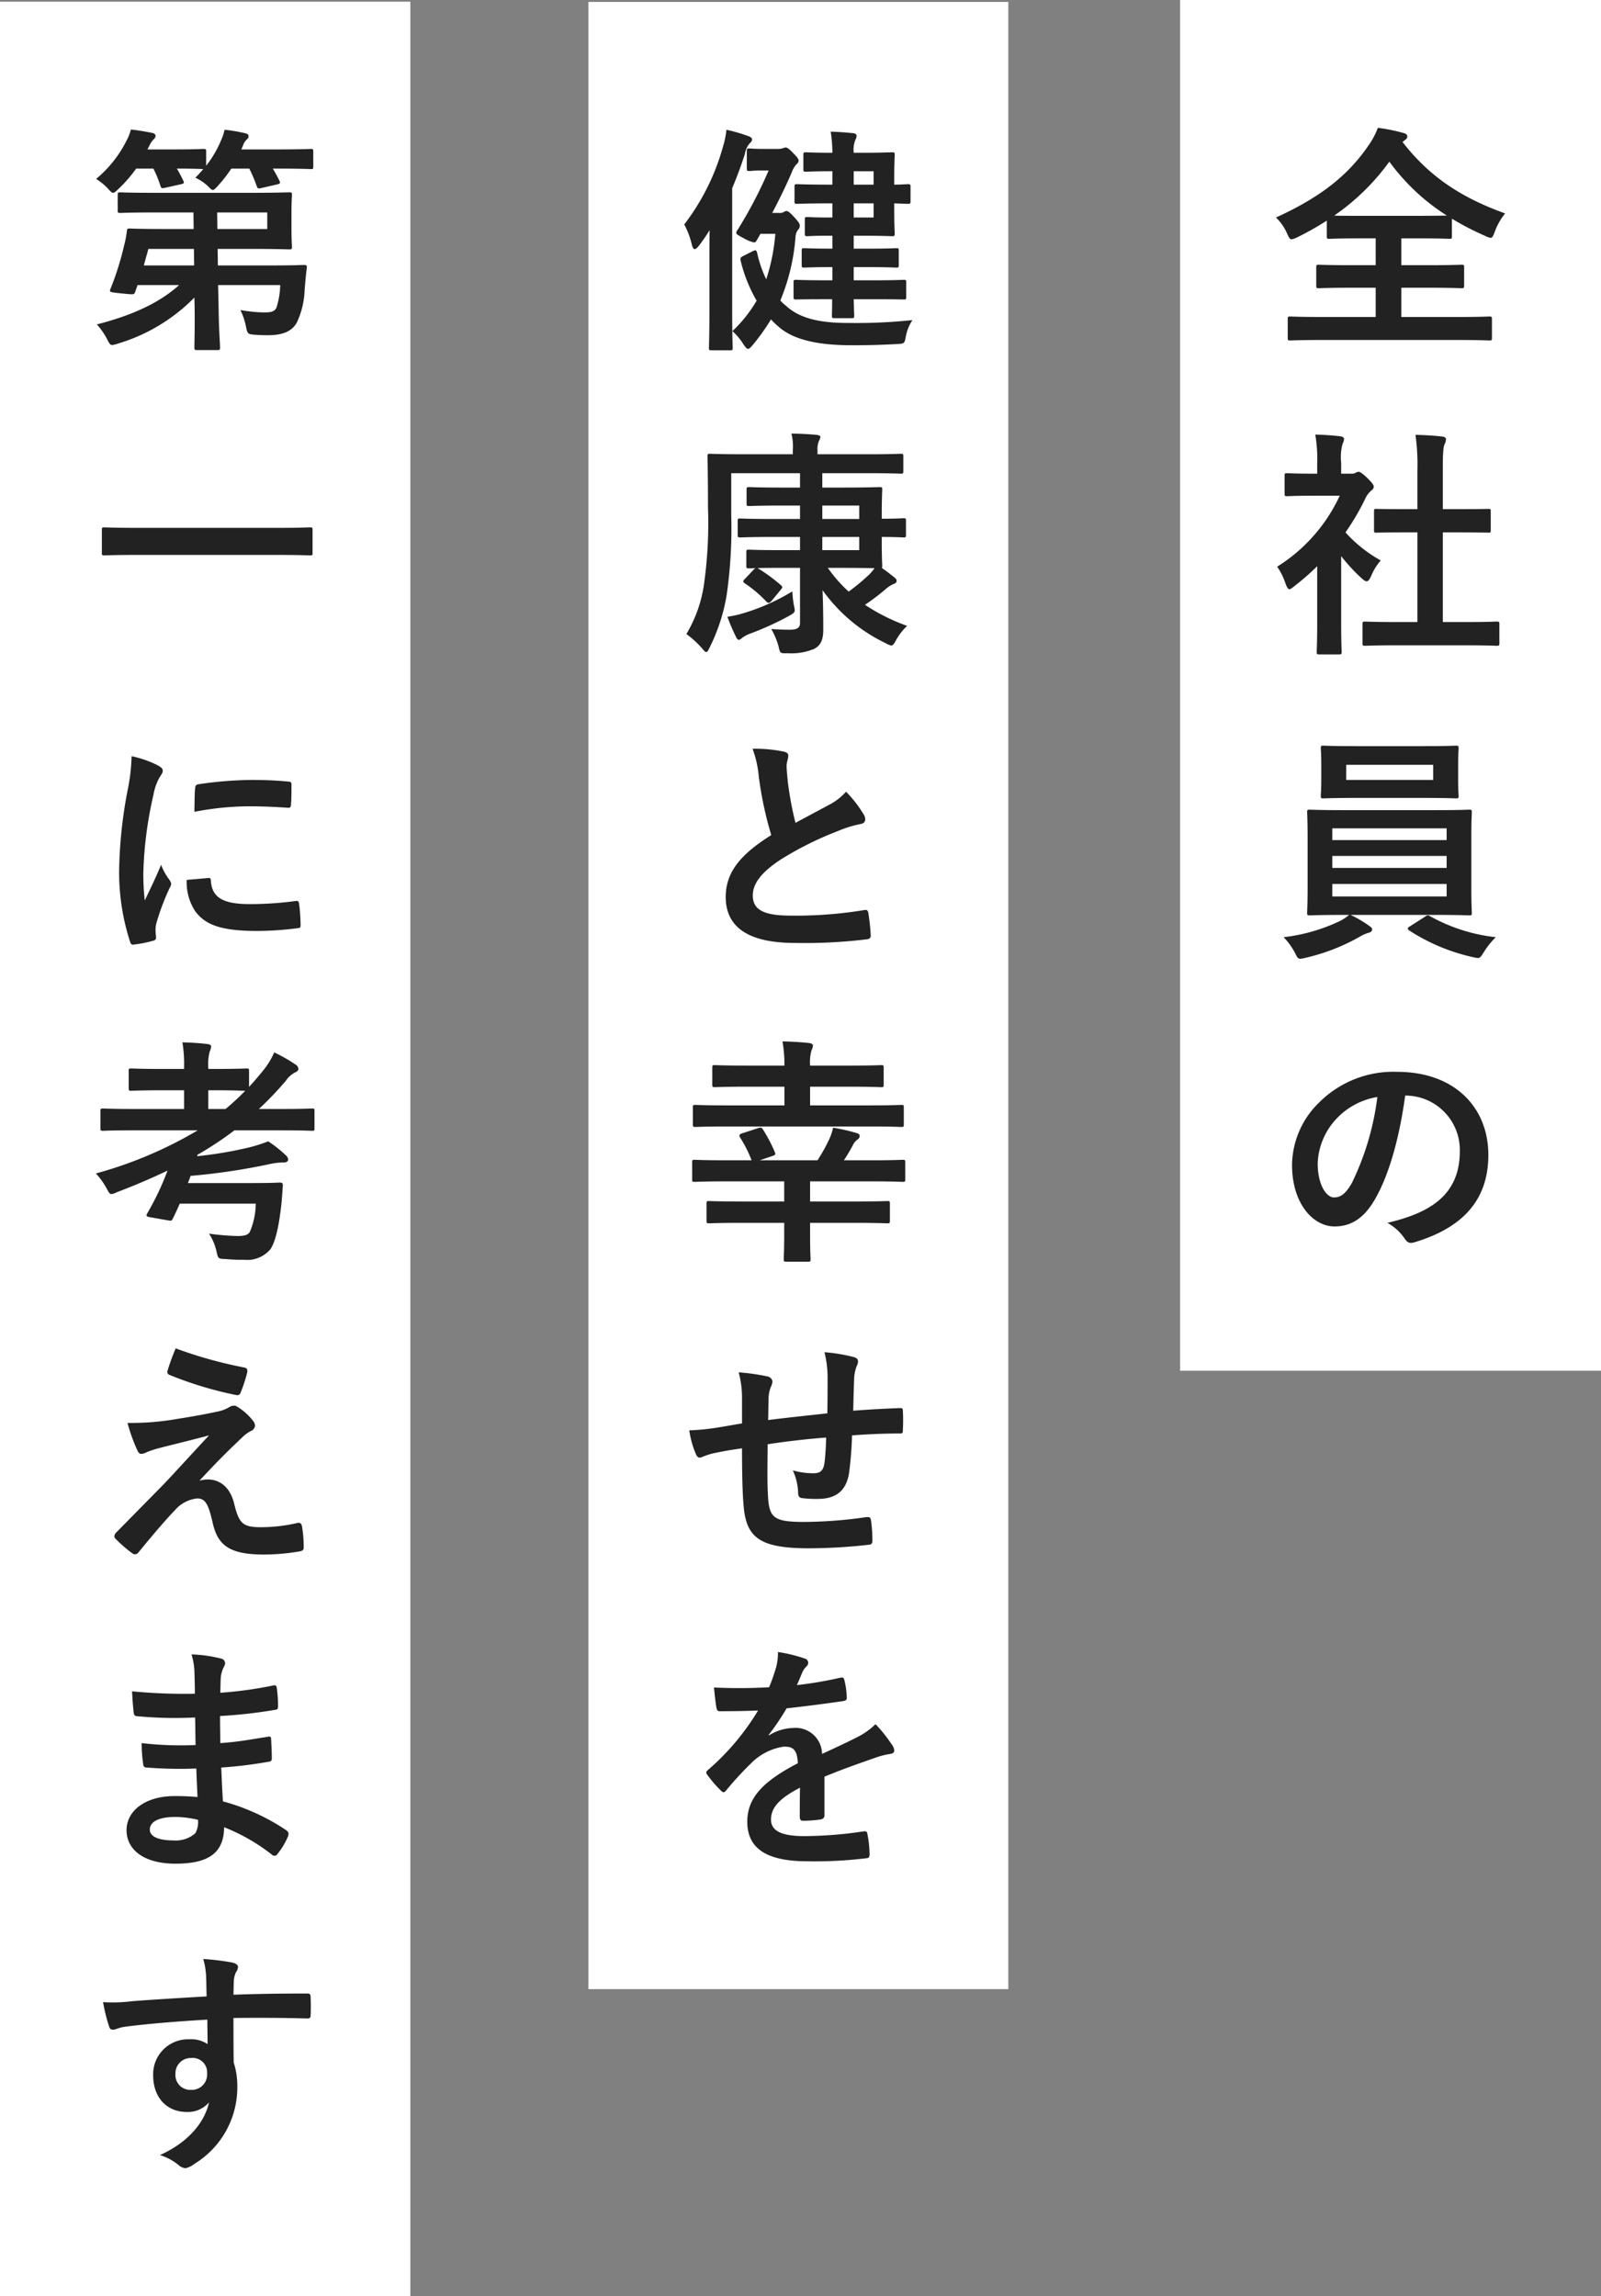
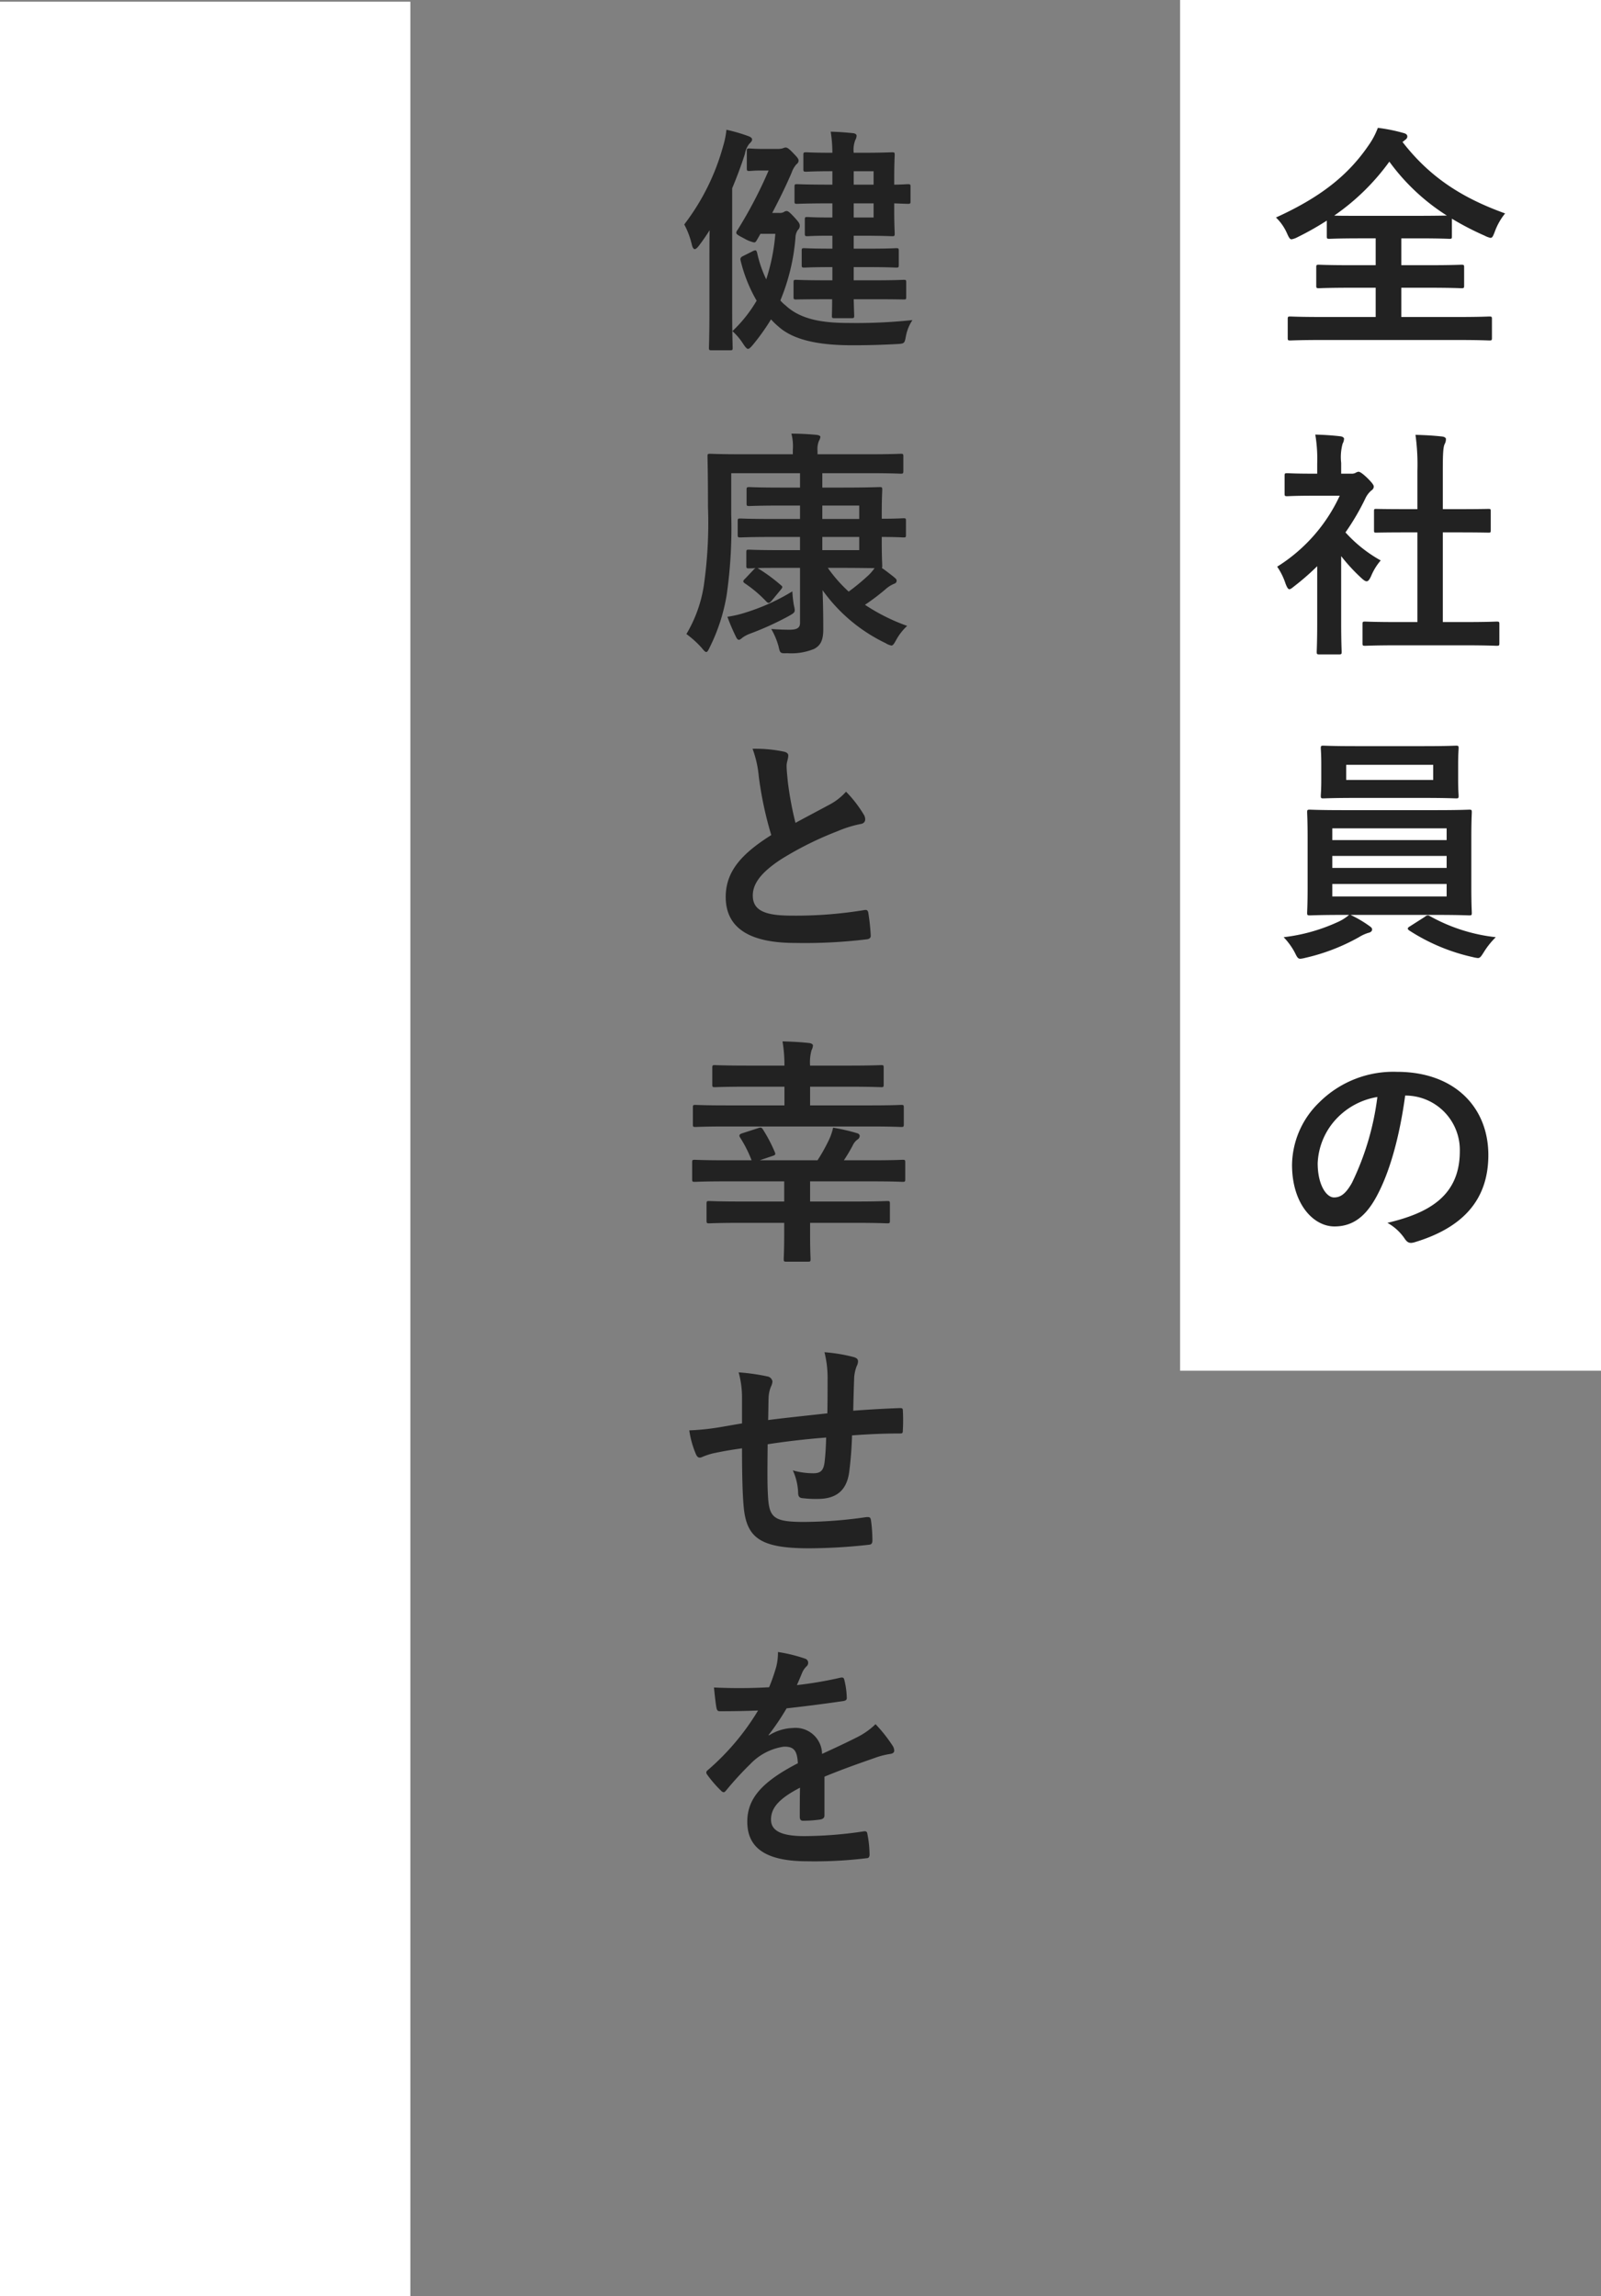
<svg xmlns="http://www.w3.org/2000/svg" width="200.38" height="287.36" viewBox="0 0 200.38 287.36">
  <rect x="0" y="0" width="200.38" height="287.36" fill="#808080" stroke="none" />
  <g transform="translate(-457.05 -297.5)">
    <g transform="translate(-138 -746)">
      <rect width="51.36" height="287.15" transform="translate(595.05 1043.71)" fill="#fff" />
-       <path d="M-16.74-14.91l.03,2.07h-3.93c-2.88,0-3.9-.06-4.08-.06-.3,0-.33.06-.36.39a13.146,13.146,0,0,1-.36,1.83,36.3,36.3,0,0,1-1.71,5.4c-.15.36.06.36,1.5.51,1.5.15,1.5.15,1.62-.21l.3-.84h5.19C-21.09-3.51-24.6-1.98-28.83-.9A8.717,8.717,0,0,1-27.54.96c.27.54.39.72.63.72a3.512,3.512,0,0,0,.72-.18,22.422,22.422,0,0,0,9.57-5.76l.03,1.23c.03,2.94-.03,4.41-.03,4.98,0,.33.03.36.33.36h2.52c.33,0,.36-.03.36-.36,0-.51-.15-2.1-.18-5.01l-.06-2.76h7.77a9.823,9.823,0,0,1-.48,2.85c-.27.51-.75.57-1.53.57a17.923,17.923,0,0,1-2.97-.3,8.592,8.592,0,0,1,.69,2.04c.18.93.24.99,1.08,1.05.72.06,1.23.06,1.74.06,1.92,0,2.97-.57,3.54-1.56a10.421,10.421,0,0,0,.99-4.2c.09-.93.15-1.8.27-2.67.03-.3-.06-.36-.36-.36-.18,0-1.23.06-4.2.06h-6.57l-.03-2.07h4.17c3.09,0,4.62.06,4.77.06.33,0,.36-.03.36-.33,0-.18-.06-.81-.06-2.28v-1.95c0-1.44.06-2.07.06-2.25,0-.3-.03-.33-.36-.33-.15,0-1.68.06-4.77.06H-21.81c-2.91,0-3.9-.06-4.08-.06-.3,0-.33.03-.33.33v1.92c0,.3.03.33.33.33.18,0,1.17-.06,4.08-.06Zm9.24,0v2.07h-6.24l-.03-2.07ZM-22.95-8.28l.57-2.07h5.7l.03,2.07ZM-9.75-20.4a17.772,17.772,0,0,1,.93,2.19c.12.33.18.33.6.24l1.95-.45c.39-.09.42-.18.3-.45-.27-.54-.54-1.05-.84-1.53h.48c3.03,0,4.11.06,4.29.06.27,0,.3-.03.3-.33v-1.86c0-.3-.03-.33-.3-.33-.18,0-1.26.06-4.29.06h-4.41l.21-.51a1.748,1.748,0,0,1,.45-.72c.15-.15.24-.21.24-.42,0-.24-.15-.3-.48-.39a21.977,21.977,0,0,0-2.52-.42,7.027,7.027,0,0,1-.48,1.41,13.328,13.328,0,0,1-1.83,3.09v-1.77c0-.3-.03-.33-.36-.33-.18,0-.99.06-3.51.06H-22.5l.27-.51a2.432,2.432,0,0,1,.51-.75.607.607,0,0,0,.24-.42c0-.21-.15-.33-.45-.39-.69-.15-1.8-.33-2.64-.42a5.754,5.754,0,0,1-.54,1.38,14.737,14.737,0,0,1-3.81,4.8,7.842,7.842,0,0,1,1.47,1.2c.33.36.48.54.66.54.15,0,.33-.15.66-.48a16.85,16.85,0,0,0,2.22-2.55h2.16a14.435,14.435,0,0,1,.87,2.13c.12.36.18.36.6.27l2.01-.45c.36-.09.39-.15.27-.42q-.36-.765-.81-1.53c2.34,0,3.12.06,3.3.06q-.45.54-.99,1.08a5.868,5.868,0,0,1,1.5.99c.36.36.51.54.69.54.15,0,.33-.18.63-.51A17.578,17.578,0,0,0-12-20.4Zm3.78,48.35c2.7,0,3.63.06,3.81.06.3,0,.33-.03.33-.3V24.8c0-.27-.03-.3-.33-.3-.18,0-1.11.06-3.81.06H-24.06c-2.7,0-3.63-.06-3.81-.06-.3,0-.33.03-.33.3v2.91c0,.27.03.3.33.3.18,0,1.11-.06,3.81-.06ZM-24.48,53.14a24.2,24.2,0,0,1-.54,4.47,57.27,57.27,0,0,0-1.02,9.84,28.124,28.124,0,0,0,1.38,8.94c.06.21.18.36.39.33a14.891,14.891,0,0,0,2.46-.48c.27-.06.39-.18.39-.39,0-.24-.06-.48-.06-.84a3.406,3.406,0,0,1,.09-.93,29.328,29.328,0,0,1,1.71-4.53.83.83,0,0,0,.15-.48,1.2,1.2,0,0,0-.21-.45,7.788,7.788,0,0,1-1.05-1.89c-.87,2.1-1.41,3.09-2.04,4.47a28.929,28.929,0,0,1-.18-3.51A48.611,48.611,0,0,1-21.75,58a7.087,7.087,0,0,1,.72-2.13c.39-.6.45-.69.45-.9,0-.27-.18-.45-.69-.72A13.277,13.277,0,0,0-24.48,53.14Zm6.9,15.48a6.61,6.61,0,0,0,1.05,3.9c1.29,1.77,3.36,2.49,7.8,2.49a40.28,40.28,0,0,0,4.89-.33c.51-.06.51-.09.51-.45a22.227,22.227,0,0,0-.18-2.58c-.06-.39-.12-.42-.42-.39a43,43,0,0,1-5.73.39c-3.27,0-4.71-.75-4.89-2.82,0-.33-.06-.48-.3-.45Zm.96-8.52a36.676,36.676,0,0,1,6.81-.69c1.53,0,3.09.06,4.89.18.27.03.36-.09.39-.36.06-.84.06-1.65.06-2.55,0-.3-.06-.36-.69-.39-1.26-.12-2.64-.18-4.44-.18a47.9,47.9,0,0,0-6.51.54c-.3.06-.39.15-.42.51C-16.59,57.67-16.59,58.42-16.62,60.1Zm.42,39.86a51.6,51.6,0,0,1-12.75,5.4,8.987,8.987,0,0,1,1.32,1.83c.3.54.39.75.63.75a2.063,2.063,0,0,0,.69-.24c2.22-.84,4.32-1.74,6.33-2.7a34.9,34.9,0,0,1-2.55,5.37c-.15.27-.12.36.27.45l2.4.42c.36.06.42.03.54-.24.3-.57.57-1.2.87-1.86h9.51a9.2,9.2,0,0,1-.72,3.48c-.21.45-.72.57-1.62.57a32,32,0,0,1-3.51-.3,6.7,6.7,0,0,1,.93,2.19c.21.93.18.96,1.14.99a21.421,21.421,0,0,0,2.31.09,3.784,3.784,0,0,0,3.33-1.35c.57-.9.99-2.55,1.32-5.34.09-.78.15-1.77.21-2.58.03-.3-.09-.39-.39-.39-.18,0-.99.06-3.51.06h-7.98c.12-.3.24-.6.33-.9a78.922,78.922,0,0,0,10.02-1.5,8.439,8.439,0,0,1,1.68-.18c.36,0,.51-.18.51-.36a.768.768,0,0,0-.33-.57,15.077,15.077,0,0,0-2.16-1.71,19.179,19.179,0,0,1-3,.9,49.7,49.7,0,0,1-5.91.96.426.426,0,0,0,.06-.18,42.459,42.459,0,0,0,4.62-3.06h5.97c2.64,0,3.57.06,3.75.06.27,0,.3-.03.3-.33V97.56c0-.3-.03-.33-.3-.33-.18,0-1.11.06-3.75.06H-8.55a41.564,41.564,0,0,0,3.36-3.51,3.226,3.226,0,0,1,1.26-1.11c.18-.09.33-.21.33-.39a.738.738,0,0,0-.39-.57,19.123,19.123,0,0,0-2.64-1.5,9.566,9.566,0,0,1-1.35,2.22c-.6.75-1.2,1.44-1.8,2.1V92.55c0-.3-.03-.33-.33-.33-.18,0-1.08.06-3.81.06h-.96v-.15a6.181,6.181,0,0,1,.18-2.04,1.836,1.836,0,0,0,.18-.63c0-.15-.18-.27-.48-.3-1.05-.12-1.98-.18-3.12-.21a16.46,16.46,0,0,1,.21,3.12v.21h-2.76c-2.73,0-3.66-.06-3.84-.06-.3,0-.33.03-.33.33v2.13c0,.3.03.33.33.33.18,0,1.11-.06,3.84-.06h2.76v2.34h-6.42c-2.64,0-3.54-.06-3.72-.06-.3,0-.33.03-.33.33v2.13c0,.3.03.33.33.33.18,0,1.08-.06,3.72-.06Zm1.32-2.67V94.95h.96c2.37,0,3.33.06,3.66.06a29.508,29.508,0,0,1-2.46,2.28Zm-4.08,29.96a26.509,26.509,0,0,0-1.02,2.79.4.4,0,0,0,.27.54,46.22,46.22,0,0,0,8.37,2.52.431.431,0,0,0,.51-.33,18.188,18.188,0,0,0,.81-2.46c.09-.42-.03-.6-.33-.66A54.641,54.641,0,0,1-18.96,127.25Zm-6.03,9.33a21.21,21.21,0,0,0,1.2,3.36c.15.36.3.51.51.51a1.349,1.349,0,0,0,.63-.18,11.606,11.606,0,0,1,1.62-.54c1.98-.51,3.99-.99,6.24-1.59-3.21,3.45-4.77,5.19-5.94,6.39l-5.67,5.76a.735.735,0,0,0-.24.48.477.477,0,0,0,.15.3,16.393,16.393,0,0,0,2.1,1.83.558.558,0,0,0,.33.12.525.525,0,0,0,.42-.21c1.02-1.26,3.21-3.9,4.56-5.28a4.269,4.269,0,0,1,2.82-1.5c1.05,0,1.41.84,1.89,2.88.63,2.97,2.07,4.14,6.48,4.14a26.212,26.212,0,0,0,4.41-.39c.39-.06.54-.18.54-.48a15.653,15.653,0,0,0-.21-2.64c-.06-.33-.21-.51-.54-.45a20.189,20.189,0,0,1-4.65.54c-2.22,0-2.7-.48-3.3-2.94-.51-2.13-1.86-3.03-3.27-3.03a3.723,3.723,0,0,0-1.08.15c2.01-2.16,3.24-3.42,5.46-5.52a4.618,4.618,0,0,1,.96-.69.808.808,0,0,0,.54-.69,1.124,1.124,0,0,0-.33-.69,7.056,7.056,0,0,0-1.77-1.59c-.24-.15-.33-.21-.51-.21a1.143,1.143,0,0,0-.66.21,4.361,4.361,0,0,1-1.2.48c-1.23.27-2.91.6-5.22.96A33.382,33.382,0,0,1-24.99,136.58Zm8.76,46.82c-1.41-.12-2.13-.12-2.88-.12-3.63,0-6,1.83-6,4.26,0,2.49,2.22,4.2,6.12,4.2,4.11,0,6.06-1.32,6.09-4.56a23.8,23.8,0,0,1,5.97,3.42.46.46,0,0,0,.33.15.441.441,0,0,0,.39-.24,9.024,9.024,0,0,0,1.32-2.22c.09-.36.09-.45-.21-.72a26.748,26.748,0,0,0-7.95-3.63c-.09-1.38-.15-2.85-.21-4.23a54.337,54.337,0,0,0,5.88-.72c.33-.03.45-.12.45-.42,0-.9-.06-1.89-.09-2.46-.03-.27-.12-.33-.48-.24-2.16.33-3.6.63-5.88.78,0-1.08-.03-2.19-.03-3.39a61.369,61.369,0,0,0,6.93-.78c.24-.03.33-.09.33-.48a16.029,16.029,0,0,0-.15-2.19c-.03-.36-.15-.45-.51-.36a50.482,50.482,0,0,1-6.57.9c.03-.9.03-1.32.06-1.92a3.855,3.855,0,0,1,.45-1.44.611.611,0,0,0-.33-.9,17.383,17.383,0,0,0-3.78-.54,8.63,8.63,0,0,1,.36,2.01c.03,1.02.06,1.8.06,2.91a68.588,68.588,0,0,1-7.86-.3c.06,1.23.12,1.95.21,2.7.03.3.18.42.51.42a49.372,49.372,0,0,0,7.17.15c.03,1.14.03,2.31.06,3.45a42.21,42.21,0,0,1-6.75-.24,17.9,17.9,0,0,0,.18,2.55c.03.39.15.51.48.51a53.122,53.122,0,0,0,6.18.12C-16.35,180.85-16.29,182.08-16.23,183.4Zm.06,2.85a2.879,2.879,0,0,1-.33,1.68,3.705,3.705,0,0,1-2.73.9c-2.07,0-2.97-.57-2.97-1.35,0-.96,1.05-1.59,3.24-1.59A12.938,12.938,0,0,1-16.17,186.25Zm1.08,22.1c-3.6.21-7.47.45-9.3.6a19.786,19.786,0,0,1-3.66.12,21.022,21.022,0,0,0,.75,3.03c.09.3.21.42.51.42.27,0,.75-.27,1.41-.36,2.37-.33,6.6-.69,10.38-.9,0,.99.03,2.01.03,3.06a3.676,3.676,0,0,0-2.28-.6,4.371,4.371,0,0,0-4.53,4.5c0,2.88,1.8,4.59,4.17,4.59a3.463,3.463,0,0,0,2.82-1.2c-.54,2.52-2.64,5.04-6.15,6.6a6.686,6.686,0,0,1,2.28,1.2,1.7,1.7,0,0,0,.9.45,2.86,2.86,0,0,0,1.17-.57,11.2,11.2,0,0,0,5.34-9.69,9.346,9.346,0,0,0-.45-2.97c-.03-1.83-.03-3.75-.03-5.58,3.12-.03,6.03-.03,9.15.06.36.03.51-.06.51-.39.03-.75.03-1.53,0-2.28-.03-.39-.09-.45-.45-.45-2.88,0-5.97.03-9.21.15.03-1.14.03-1.53.06-1.92a3.136,3.136,0,0,1,.24-.87,1.265,1.265,0,0,0,.27-.69c0-.27-.33-.48-.84-.57a30.481,30.481,0,0,0-3.51-.42,9.533,9.533,0,0,1,.36,2.19C-15.12,206.67-15.12,207.42-15.09,208.35Zm-1.92,7.71a1.8,1.8,0,0,1,1.98,1.92,1.927,1.927,0,0,1-2.04,2.07,1.86,1.86,0,0,1-1.92-2.04A1.909,1.909,0,0,1-17.01,216.06Z" transform="translate(636 1085)" fill="#222" />
      <path d="M-24.938-25.832l.422.045c.823.088,1.954.268,2.69.428.764.155.847.666.847.879a1.076,1.076,0,0,1-.386.774,1.8,1.8,0,0,0-.308.406h2.654c1.978,0,2.892-.037,3.282-.053.112,0,.18-.007.228-.007a.886.886,0,0,1,.643.185.819.819,0,0,1,.217.645v.181a12.419,12.419,0,0,0,.869-1.695l.014-.03a6.648,6.648,0,0,0,.444-1.314l.109-.414.426.044a22.331,22.331,0,0,1,2.584.431l.016,0c.3.081.848.231.848.872a.928.928,0,0,1-.341.729l-.046.045-.028.026a.83.83,0,0,0-.229.35H-6.33c2.428,0,3.611-.039,4.056-.054.123,0,.19-.006.234-.006.709,0,.8.444.8.83v1.86c0,.386-.091.83-.8.83-.044,0-.111,0-.234-.006-.421-.014-1.5-.049-3.667-.053.158.291.3.568.419.806l.01.021a.816.816,0,0,1,.038.708.933.933,0,0,1-.682.432l-.163.038c.636-.011,1.071-.023,1.32-.029l.231-.005a.886.886,0,0,1,.643.185.82.82,0,0,1,.217.645c0,.06,0,.142-.011.266-.017.326-.049.933-.049,1.984v1.95c0,1.076.032,1.688.049,2.016.007.127.011.2.011.264a.819.819,0,0,1-.217.645.886.886,0,0,1-.643.185L-5-9.8C-5.552-9.81-7.015-9.85-9.54-9.85H-13.2l.016,1.07H-7.11c2.375,0,3.531-.039,3.967-.054.122,0,.189-.006.233-.006a.875.875,0,0,1,.684.242.843.843,0,0,1,.174.668l0,.019c-.083.6-.137,1.208-.194,1.847-.023.263-.047.53-.074.8A10.923,10.923,0,0,1-3.381-.853c-.7,1.213-2,1.8-3.969,1.8-.511,0-1.04,0-1.78-.062a1.634,1.634,0,0,1-1.1-.339,1.98,1.98,0,0,1-.435-1.115,8.113,8.113,0,0,0-.654-1.928l-.39-.858.93.159A17.49,17.49,0,0,0-7.89-2.9c.781,0,.967-.078,1.085-.3A7.7,7.7,0,0,0-6.418-5.32h-6.721l.049,2.255c.02,1.977.1,3.35.143,4.17.022.4.037.67.037.845a.859.859,0,0,1-.2.657.859.859,0,0,1-.657.2h-2.52a.82.82,0,0,1-.645-.217.886.886,0,0,1-.185-.643c0-.155,0-.365.01-.657.016-.807.042-2.158.02-4.315l0-.069a23.255,23.255,0,0,1-8.945,5.066l-.022.007c-.1.026-.181.052-.263.077a1.983,1.983,0,0,1-.589.12c-.578,0-.82-.482-1.076-.993A8.239,8.239,0,0,0-29.2-.559l-.576-.617.818-.209a25.414,25.414,0,0,0,9.02-3.936h-3.444l-.18.5a.824.824,0,0,1-.922.641c-.25,0-.615-.037-1.22-.1l-.227-.023c-1.128-.117-1.469-.152-1.676-.5a.74.74,0,0,1-.009-.676,35.7,35.7,0,0,0,1.685-5.321l0-.008a12.762,12.762,0,0,0,.348-1.758c.039-.434.171-.84.858-.84.045,0,.112,0,.234.007.424.015,1.55.053,3.846.053h3.423l-.016-1.07H-21.81c-2.322,0-3.432.039-3.85.054-.12,0-.186.007-.23.007-.582,0-.83-.248-.83-.83v-1.693q-.034,0-.07,0c-.387,0-.627-.262-.959-.626l-.068-.074a7.277,7.277,0,0,0-1.374-1.12l-.565-.363.51-.437a14.258,14.258,0,0,0,3.685-4.638l.016-.03a5.206,5.206,0,0,0,.492-1.266Zm2.845,1.439c-.587-.125-1.412-.261-2.118-.351a5.474,5.474,0,0,1-.456,1.067,14.907,14.907,0,0,1-3.444,4.519,7.792,7.792,0,0,1,1.024.905l.076.083c.079.087.165.181.231.246.061-.052.155-.138.3-.279l.006-.006a16.366,16.366,0,0,0,2.156-2.474l.149-.216h2.726l.14.269a14.887,14.887,0,0,1,.883,2.151l.038-.008,1.818-.407c-.2-.416-.43-.836-.674-1.251l-.443-.753h.874c1.842,0,2.73.037,3.109.053l.051,0v-1.511l-.048,0c-.4.016-1.323.054-3.322.054h-4.31l.653-1.233A2.924,2.924,0,0,1-22.093-24.394Zm11.632.034c-.472-.111-1.248-.256-2.009-.354a6.1,6.1,0,0,1-.4,1.072,13.535,13.535,0,0,1-1.6,2.8h.02l-.192.231-.121.157-.859,1.1a5.823,5.823,0,0,1,.957.718l.012.011.136.137c.065.066.136.137.193.192.093-.09.212-.22.267-.282a17.149,17.149,0,0,0,1.634-2.1l.148-.223h2.821l.14.269a17.788,17.788,0,0,1,.932,2.183l.046-.01,1.8-.415c-.2-.383-.436-.836-.7-1.262l-.478-.765H-6.33c2.444,0,3.639.039,4.089.054h0v-1.509h0c-.45.015-1.645.054-4.089.054h-5.157l.5-1.22.034-.074A2.11,2.11,0,0,1-10.461-24.36Zm-11.6,4.46h-1.592a16.716,16.716,0,0,1-1.7,1.987c.563.017,1.651.043,3.545.043h.553a1.667,1.667,0,0,1-.1-.242A15.169,15.169,0,0,0-22.059-19.9Zm12,0h-1.677a17.867,17.867,0,0,1-1.577,2l-.029.032h4.12a1.809,1.809,0,0,1-.069-.169A18.514,18.514,0,0,0-10.058-19.9Zm-6.539.024c-.345-.009-.791-.017-1.359-.021q.217.408.408.814l0,.01a.8.8,0,0,1,.043.689.9.9,0,0,1-.649.419l-.012,0-.411.092h3.265l-.041-.041a5.359,5.359,0,0,0-1.364-.9l-.647-.3.5-.5Q-16.722-19.745-16.6-19.876Zm11.679,9.083,0-.038c-.018-.338-.051-.967-.051-2.069v-1.95c0-1.077.033-1.7.051-2.037l0-.04-.056,0c-.555.015-2.027.055-4.566.055H-21.81c-2.339,0-3.462-.039-3.885-.054h-.025v1.57h.025c.423-.015,1.546-.054,3.885-.054h5.563l.045,3.07H-20.64c-2.313,0-3.452-.039-3.88-.054l-.069,0a14,14,0,0,1-.365,1.834,36.8,36.8,0,0,1-1.619,5.188c.195.026.461.054.75.083l.226.023c.542.054.905.09,1.107.092l.409-1.145h6.839l-.961.871a23.47,23.47,0,0,1-9.74,4.832A9.812,9.812,0,0,1-27.1.729l0,.007a4.561,4.561,0,0,0,.239.435c.063-.014.155-.042.238-.068s.176-.054.282-.083a21.8,21.8,0,0,0,9.351-5.626l.832-.871.06,2.441c.022,2.174,0,3.535-.02,4.348,0,.2-.007.368-.009.5h2.206c-.005-.155-.018-.374-.033-.65-.046-.828-.123-2.214-.144-4.213l-.071-3.268h8.812l-.032.53a10.154,10.154,0,0,1-.532,3.043l-.005.01A1.957,1.957,0,0,1-7.89-1.9a15.958,15.958,0,0,1-2.162-.169A7.814,7.814,0,0,1-9.679-.754a3.066,3.066,0,0,0,.149.583,2.585,2.585,0,0,0,.476.062h.006c.7.058,1.185.058,1.7.058,2.109,0,2.783-.747,3.107-1.309l.009-.016a10.363,10.363,0,0,0,.916-3.98c.026-.272.05-.537.073-.8.051-.578.1-1.127.171-1.682H-3.11c-.44.015-1.609.054-4,.054h-7.063l-.045-3.07H-9.54c2.539,0,4.012.04,4.566.055Zm-9.36-4.617H-7v3.07h-7.233Zm6.277,1h-5.263l.016,1.07H-8Zm-14.761,3.56h6.574l.044,3.07h-7.464Zm5.588,1H-22l-.295,1.07h5.136ZM-27.87,24c.046,0,.112,0,.233.007.431.016,1.44.053,3.577.053H-5.97c2.137,0,3.146-.037,3.577-.053.12,0,.187-.007.233-.007.386,0,.83.091.83.8v2.91c0,.709-.444.8-.83.8-.046,0-.112,0-.233-.007-.431-.016-1.44-.053-3.577-.053H-24.06c-2.137,0-3.146.037-3.577.053-.12,0-.187.007-.233.007-.386,0-.83-.091-.83-.8V24.8C-28.7,24.091-28.256,24-27.87,24Zm21.9,1.06H-24.06c-2.155,0-3.177-.038-3.614-.054H-27.7v2.5h.026c.437-.016,1.459-.054,3.614-.054H-5.97c2.155,0,3.177.038,3.614.054h.026v-2.5h-.026C-2.793,25.022-3.815,25.06-5.97,25.06ZM-24.98,52.5l.619.151a13.723,13.723,0,0,1,3.327,1.155c.461.244.955.556.955,1.161,0,.356-.11.525-.518,1.153l0,0a6.685,6.685,0,0,0-.662,1.985A48.73,48.73,0,0,0-22.51,67.69c0,.587.01,1.108.031,1.6.356-.748.738-1.57,1.227-2.751l.522-1.261.416,1.3a5.288,5.288,0,0,0,.726,1.362c.087.131.177.266.27.412l.039.065a1.3,1.3,0,0,1,.249.654,1.3,1.3,0,0,1-.2.71,28.54,28.54,0,0,0-1.672,4.43l-.009.029a2.805,2.805,0,0,0-.064.772,3.821,3.821,0,0,0,.031.45,3.45,3.45,0,0,1,.029.39.874.874,0,0,1-.768.875,15.338,15.338,0,0,1-2.523.492.868.868,0,0,1-.111.007.851.851,0,0,1-.811-.669,28.7,28.7,0,0,1-1.407-9.1,58.053,58.053,0,0,1,1.028-9.928,23.983,23.983,0,0,0,.532-4.382Zm3.9,2.469a1.431,1.431,0,0,0-.424-.28,11.2,11.2,0,0,0-2.49-.913,30.247,30.247,0,0,1-.534,3.918A57.078,57.078,0,0,0-25.54,67.45,27.527,27.527,0,0,0-24.2,76.2l0,0a14.487,14.487,0,0,0,2.249-.45l.021-.005c0-.056-.011-.116-.018-.182a4.775,4.775,0,0,1-.038-.561,3.783,3.783,0,0,1,.11-1.072,29.947,29.947,0,0,1,1.732-4.59l.013-.028.016-.027a.4.4,0,0,0,.077-.18c-.022-.047-.07-.126-.1-.176l-.031-.052c-.086-.136-.173-.266-.256-.391-.119-.179-.236-.355-.347-.538-.383.877-.7,1.542-1.013,2.19-.2.421-.392.819-.595,1.262l-.747,1.637-.2-1.788a29.663,29.663,0,0,1-.183-3.567,49.045,49.045,0,0,1,1.272-9.8,7.627,7.627,0,0,1,.771-2.263l.03-.049a4.994,4.994,0,0,0,.356-.583S-21.08,54.99-21.08,54.972Zm11.48.638c1.751,0,3.173.058,4.476.181.491.023,1.154.062,1.154.889,0,.889,0,1.728-.061,2.586l0,.02a.791.791,0,0,1-.811.809,1.175,1.175,0,0,1-.118-.006c-1.827-.122-3.367-.178-4.847-.178a36.329,36.329,0,0,0-6.722.682l-.6.107.011-.608c.006-.319.01-.6.014-.86.018-1.118.027-1.684.078-2.121a.912.912,0,0,1,.82-.951h.006A48.293,48.293,0,0,1-9.6,55.61ZM-4.97,56.8c-.053,0-.123-.009-.214-.014l-.024,0c-1.273-.121-2.669-.178-4.393-.178a47,47,0,0,0-6.416.531l-.01,0c0,.016,0,.035-.006.058l0,.017c-.046.388-.055.971-.072,2.029l0,.256a35.835,35.835,0,0,1,6.3-.593c1.469,0,2.994.055,4.789.172C-4.972,58.338-4.97,57.619-4.97,56.8Zm-9.824,11.073a.69.69,0,0,1,.644.395,1.238,1.238,0,0,1,.1.536,2.039,2.039,0,0,0,1.032,1.774,7.082,7.082,0,0,0,3.358.569,42.391,42.391,0,0,0,5.671-.386h.01a1.831,1.831,0,0,1,.186-.011c.651,0,.74.576.778.823v.005A22.634,22.634,0,0,1-2.83,74.23a.867.867,0,0,1-.221.7,1.208,1.208,0,0,1-.731.245,40.931,40.931,0,0,1-4.948.333,17.271,17.271,0,0,1-5.236-.606,5.634,5.634,0,0,1-2.963-2.083,7.029,7.029,0,0,1-1.151-4.2v-.458l3.18-.28A.952.952,0,0,1-14.794,67.876ZM-9.66,72.15a7.941,7.941,0,0,1-3.849-.7A3.022,3.022,0,0,1-15.046,68.9l-2.024.178a5.662,5.662,0,0,0,.933,3.135l.01.013c1.214,1.665,3.218,2.285,7.4,2.285A40,40,0,0,0-3.9,74.183l.068-.008A22.2,22.2,0,0,0-4,71.772,43.209,43.209,0,0,1-9.66,72.15Zm-9.065,16.284.619.016c1.182.031,2.127.095,3.161.213.684.07.926.473.926.8a1.792,1.792,0,0,1-.164.683c-.015.039-.031.08-.047.122l-.007.017a4.949,4.949,0,0,0-.14,1.5h.459c2.163,0,3.157-.037,3.581-.053.118,0,.183-.007.229-.007.582,0,.83.248.83.83v.662c.32-.372.621-.734.907-1.091a9.117,9.117,0,0,0,1.287-2.115l.211-.471.464.226A19.538,19.538,0,0,1-3.705,91.3a1.223,1.223,0,0,1,.605.981.927.927,0,0,1-.606.837l-.023.011a2.757,2.757,0,0,0-1.07.964l-.011.013c-.838.977-1.66,1.864-2.492,2.685H-5.64c2.084,0,3.087-.037,3.515-.053.122,0,.189-.007.235-.007.709,0,.8.444.8.83v2.13c0,.386-.091.83-.8.83-.047,0-.114,0-.235-.007-.428-.016-1.431-.053-3.515-.053h-5.8c-.858.657-1.8,1.307-2.884,1.99,1.462-.2,2.707-.431,3.828-.7a18.7,18.7,0,0,0,2.932-.879l.238-.094.215.138a15.639,15.639,0,0,1,2.227,1.761,1.242,1.242,0,0,1,.493.939.909.909,0,0,1-1.01.86,7.924,7.924,0,0,0-1.572.168,78.754,78.754,0,0,1-9.038,1.412h6.56c1.978,0,2.892-.037,3.282-.053.112,0,.18-.007.228-.007a.9.9,0,0,1,.7.259.844.844,0,0,1,.187.675c-.013.176-.026.361-.039.551-.047.668-.1,1.424-.172,2.043-.337,2.848-.767,4.56-1.394,5.55l-.006.01a4.24,4.24,0,0,1-3.746,1.573,21.847,21.847,0,0,1-2.343-.091,1.764,1.764,0,0,1-1.119-.256,1.661,1.661,0,0,1-.454-1.024l-.022-.1a6.2,6.2,0,0,0-.856-2.021l-.618-.9,1.087.123.555.064a25.516,25.516,0,0,0,2.9.233c.91,0,1.1-.135,1.167-.281l.018-.035a7.651,7.651,0,0,0,.616-2.734h-8.648l-.065.145c-.227.5-.441.982-.677,1.433a.789.789,0,0,1-.756.548,1.893,1.893,0,0,1-.316-.033l-2.43-.426a.9.9,0,0,1-.687-.451.806.806,0,0,1,.092-.729l0-.007a36.238,36.238,0,0,0,2.061-4.137c-1.7.777-3.445,1.508-5.216,2.178a2.231,2.231,0,0,1-.882.278c-.512,0-.722-.38-.987-.862l-.08-.145a8.44,8.44,0,0,0-1.236-1.719l-.595-.595.807-.238a54.31,54.31,0,0,0,11.052-4.42H-24.33c-2.084,0-3.068.037-3.488.053-.12,0-.186.007-.232.007-.582,0-.83-.248-.83-.83V97.56c0-.582.248-.83.83-.83.047,0,.113,0,.232.007.42.016,1.4.053,3.488.053h5.92V95.45h-2.26c-2.163,0-3.176.037-3.608.053-.12,0-.186.007-.232.007-.582,0-.83-.248-.83-.83V92.55c0-.582.248-.83.83-.83.046,0,.112,0,.232.007.432.016,1.445.053,3.608.053h2.259a14.878,14.878,0,0,0-.2-2.738Zm3.657,1.222c-.819-.093-1.583-.152-2.464-.186a20.2,20.2,0,0,1,.122,2.6v.71h-3.26c-2.181,0-3.207-.038-3.645-.054h-.025V94.5h.025c.438-.016,1.464-.054,3.645-.054h3.26v3.34h-6.92c-2.1,0-3.1-.038-3.525-.054h-.025v1.779h.025c.426-.016,1.423-.054,3.525-.054h9.881l-1.487.925a50.353,50.353,0,0,1-12.13,5.232,11.51,11.51,0,0,1,.871,1.327l.084.152c.064.116.134.243.184.323.115-.04.3-.123.409-.174l.03-.012c2.149-.813,4.265-1.716,6.291-2.684l1.107-.529-.422,1.152a35.141,35.141,0,0,1-2.441,5.194l2.178.381.02,0c.222-.423.43-.886.649-1.375q.1-.219.2-.443l.133-.293H-8.408l-.032.531a10.175,10.175,0,0,1-.775,3.679c-.375.775-1.261.84-2.064.84a22.782,22.782,0,0,1-2.6-.191,7.982,7.982,0,0,1,.5,1.464l.024.108a4.27,4.27,0,0,0,.119.463,4.146,4.146,0,0,0,.526.037l.034,0a20.964,20.964,0,0,0,2.26.088A3.444,3.444,0,0,0-7.5,114.537c.534-.848.929-2.477,1.243-5.126.069-.6.121-1.34.168-2,.01-.14.02-.277.029-.41l-.068,0c-.4.016-1.323.054-3.322.054h-8.719l.274-.686c.119-.3.232-.579.315-.858l.1-.325.338-.03a78.808,78.808,0,0,0,9.957-1.49,8.921,8.921,0,0,1,1.7-.191c-.017-.017-.036-.035-.058-.054l-.015-.013A14.886,14.886,0,0,0-7.44,101.9a20.352,20.352,0,0,1-2.824.827,50.444,50.444,0,0,1-5.97.971l-.915.1.412-.823.007-.015v-.229l.248-.145a41.693,41.693,0,0,0,4.566-3.024l.135-.1H-5.64c2.1,0,3.115.038,3.55.054V97.736c-.435.016-1.45.054-3.55.054H-9.829l.94-.867a40.825,40.825,0,0,0,3.314-3.462,3.718,3.718,0,0,1,1.424-1.24.686.686,0,0,0-.116-.095l-.013-.009a16.742,16.742,0,0,0-2.114-1.232,10.057,10.057,0,0,1-1.191,1.852l0,.005c-.457.572-.951,1.153-1.5,1.768h0l-.064.066-.262.29-.87.957v-.079c-.674.676-1.372,1.311-2.121,1.931l-.139.115h-2.84V94.45h1.46c1.734,0,2.722.032,3.252.049.175.006.3.01.388.011V92.725H-10.3c-.43.016-1.437.054-3.619.054h-1.46v-.65a6.37,6.37,0,0,1,.215-2.223c.017-.045.034-.088.05-.129S-15.082,89.692-15.068,89.655Zm3.632,5.822c-.569-.014-1.371-.027-2.484-.027h-.46v1.34H-12.9C-12.391,96.363-11.906,95.929-11.436,95.477Zm-7.806,31.135.455.168a53.746,53.746,0,0,0,8.534,2.378.917.917,0,0,1,.617.386,1.1,1.1,0,0,1,.1.869l0,.017a18.588,18.588,0,0,1-.833,2.531.935.935,0,0,1-.868.651.924.924,0,0,1-.209-.024,46.988,46.988,0,0,1-8.446-2.543.9.9,0,0,1-.572-1.133,26.864,26.864,0,0,1,1.04-2.851Zm8.746,3.518a54.808,54.808,0,0,1-8.182-2.245,22.756,22.756,0,0,0-.81,2.246A45.883,45.883,0,0,0-11.3,132.6l0,0,.012-.03a17.619,17.619,0,0,0,.779-2.367C-10.5,130.172-10.5,130.149-10.5,130.131Zm-1.144,3.789a1.282,1.282,0,0,1,.753.272l.02.012a7.581,7.581,0,0,1,1.884,1.685,1.6,1.6,0,0,1,.454,1.02,1.265,1.265,0,0,1-.816,1.137,3.168,3.168,0,0,0-.686.479l-.167.14c-1.9,1.8-3.075,2.984-4.5,4.5,1.738.093,3.056,1.352,3.549,3.408.554,2.27.869,2.556,2.814,2.556A19.708,19.708,0,0,0-3.8,148.6l.02,0a1.165,1.165,0,0,1,.208-.02.914.914,0,0,1,.914.872,16.266,16.266,0,0,1,.218,2.729c0,.546-.322.873-.957.973a26.73,26.73,0,0,1-4.493.4c-2.34,0-3.862-.321-4.936-1.041a5.118,5.118,0,0,1-2.032-3.49c-.5-2.113-.8-2.49-1.4-2.49a3.882,3.882,0,0,0-2.467,1.355c-1.586,1.622-4.2,4.841-4.519,5.234a1.03,1.03,0,0,1-.813.4,1.061,1.061,0,0,1-.622-.214,16.943,16.943,0,0,1-2.162-1.883.962.962,0,0,1-.3-.654,1.219,1.219,0,0,1,.386-.834l2.832-2.877,2.835-2.88c.688-.705,1.507-1.594,2.746-2.939.571-.619,1.236-1.341,2.016-2.183-.779.2-1.534.388-2.273.574-.793.2-1.543.386-2.3.581a11.669,11.669,0,0,0-1.529.505,1.849,1.849,0,0,1-.854.233,1.115,1.115,0,0,1-.963-.8,21.535,21.535,0,0,1-1.225-3.428l-.193-.644h.672a32.891,32.891,0,0,0,6.193-.5c1.947-.3,3.639-.614,5.173-.951a3.833,3.833,0,0,0,1.062-.421l.019-.011A1.618,1.618,0,0,1-11.64,133.92Zm.017,1h-.017c-.139,0-.171.011-.408.142a4.879,4.879,0,0,1-1.311.528l-.034.009c-1.558.342-3.276.658-5.25.966a33.177,33.177,0,0,1-5.674.513,16.756,16.756,0,0,0,.97,2.632l.018.038a1.122,1.122,0,0,0,.1.2,1.018,1.018,0,0,0,.353-.125,11.67,11.67,0,0,1,1.7-.573l.015,0c.764-.2,1.517-.385,2.315-.585,1.249-.313,2.541-.636,3.921-1l1.678-.447-1.183,1.271c-1.3,1.4-2.345,2.531-3.181,3.438-1.245,1.351-2.068,2.244-2.767,2.961l-2.837,2.882-2.835,2.88a.492.492,0,0,0-.075.094,15.874,15.874,0,0,0,2.013,1.754l.015.011a.125.125,0,0,0,.035.02.025.025,0,0,0,.015-.01l.011-.015c.3-.369,2.965-3.653,4.591-5.315l.009-.009a4.789,4.789,0,0,1,3.169-1.642,1.74,1.74,0,0,1,1.587.916,8.651,8.651,0,0,1,.79,2.349l0,.011c.538,2.537,1.572,3.744,5.991,3.744a25.66,25.66,0,0,0,4.321-.382l.013,0c.051-.008.089-.016.116-.023a15.138,15.138,0,0,0-.2-2.509c0-.015-.006-.029-.008-.04a20.587,20.587,0,0,1-4.691.537,3.637,3.637,0,0,1-2.593-.677,5.037,5.037,0,0,1-1.193-2.645c-.4-1.684-1.418-2.648-2.784-2.648a3.183,3.183,0,0,0-.933.128l-1.786.55,1.273-1.368c1.916-2.059,3.162-3.348,5.482-5.543l.027-.024.171-.142a4.115,4.115,0,0,1,.883-.608c.16-.08.264-.175.264-.243a.7.7,0,0,0-.184-.336l-.021-.021-.019-.024a6.522,6.522,0,0,0-1.637-1.471l-.027-.017a1.786,1.786,0,0,0-.205-.119Zm-6.047,30.09.717.041a17.764,17.764,0,0,1,3.9.56l.014,0a1.109,1.109,0,0,1,.69.663,1.12,1.12,0,0,1-.077.947,3.4,3.4,0,0,0-.392,1.234c-.017.341-.024.626-.033.986,0,.112-.006.232-.009.361a49.511,49.511,0,0,0,5.944-.845,1.379,1.379,0,0,1,.326-.045c.215,0,.721.082.79.835A16.652,16.652,0,0,1-5.65,172c0,.407-.086.885-.756.975a60.643,60.643,0,0,1-6.5.754c0,.447.008.884.014,1.309,0,.368.01.723.012,1.075,1.461-.118,2.6-.3,3.892-.512.441-.071.9-.145,1.392-.221a1.449,1.449,0,0,1,.344-.048.71.71,0,0,1,.731.724l0,.029.012.215c.032.583.079,1.463.079,2.271a.852.852,0,0,1-.885.916,54.326,54.326,0,0,1-5.425.687c.048,1.121.1,2.275.166,3.384a27.156,27.156,0,0,1,7.751,3.6l.03.02.027.024a1.015,1.015,0,0,1,.361,1.213l-.007.026-.009.025a9.631,9.631,0,0,1-1.394,2.355.927.927,0,0,1-.785.432.946.946,0,0,1-.659-.273,22.81,22.81,0,0,0-5.181-3.061,4.229,4.229,0,0,1-1.68,3.163,8.2,8.2,0,0,1-4.87,1.161,8.331,8.331,0,0,1-4.812-1.258,4.079,4.079,0,0,1-1.808-3.442,4.214,4.214,0,0,1,1.845-3.446,7.86,7.86,0,0,1,4.655-1.314c.658,0,1.285,0,2.355.077l0-.1c-.04-.862-.077-1.684-.1-2.419-.64.015-1.226.023-1.78.023-1.436,0-2.725-.051-3.94-.156a.9.9,0,0,1-.953-.945,18.752,18.752,0,0,1-.184-2.615v-.564l.56.068a39.7,39.7,0,0,0,4.768.275c.462,0,.935-.007,1.41-.021-.008-.413-.014-.83-.019-1.236s-.011-.811-.018-1.217c-.982.028-1.792.041-2.519.041a37.241,37.241,0,0,1-4.193-.206.91.91,0,0,1-.977-.865c-.1-.812-.155-1.553-.212-2.73l-.029-.588.585.067a63.585,63.585,0,0,0,7.3.3c-.006-.7-.024-1.28-.044-1.937,0-.144-.009-.291-.013-.444a8.089,8.089,0,0,0-.339-1.892Zm4.316,1.556a14.9,14.9,0,0,0-2.965-.471,10.489,10.489,0,0,1,.2,1.421l0,.029c0,.157.009.309.014.457.025.816.046,1.521.046,2.467v.5h-.5c-2.4,0-4.882,0-7.33-.241.047.823.1,1.422.174,2.061h.044l.028,0a36.2,36.2,0,0,0,4.106.2c.838,0,1.788-.018,2.992-.055l.5-.016.013.5c.015.573.023,1.162.03,1.732s.015,1.152.03,1.718l.013.493-.493.02c-.654.026-1.307.039-1.941.039a41.417,41.417,0,0,1-4.318-.218,15.5,15.5,0,0,0,.162,1.9l0,.025,0,.026c0,.018,0,.034,0,.048l.02,0c1.192.1,2.459.154,3.873.154.685,0,1.421-.012,2.249-.036l.5-.015.015.5c.025.843.071,1.843.119,2.9l.056,1.231-.568-.048c-1.389-.118-2.093-.118-2.838-.118-3.238,0-5.5,1.546-5.5,3.76,0,2.282,2.153,3.7,5.62,3.7a7.3,7.3,0,0,0,4.28-.969,3.549,3.549,0,0,0,1.31-3.1l.007-.737.682.278a24.228,24.228,0,0,1,6.09,3.49l.008.006.006-.009.023-.026a8.641,8.641,0,0,0,1.215-2.036c.008-.032.019-.078.025-.112-.014-.015-.035-.036-.066-.064a26.327,26.327,0,0,0-7.777-3.544l-.341-.1-.023-.353c-.081-1.243-.137-2.549-.192-3.812l-.04-.914.485-.035a53.759,53.759,0,0,0,5.833-.714l.032,0c0-.75-.046-1.563-.076-2.116-.469.072-.9.142-1.323.211a43.582,43.582,0,0,1-4.517.562l-.533.035v-.534c0-.522-.007-1.045-.014-1.6-.008-.576-.016-1.172-.016-1.791v-.47l.469-.029A60.823,60.823,0,0,0-6.65,172v0a15.7,15.7,0,0,0-.135-2.045,51.083,51.083,0,0,1-6.558.894l-.556.042.019-.557c.012-.37.02-.658.026-.913.009-.367.017-.658.034-1.016a4.35,4.35,0,0,1,.5-1.639l.015-.028a.121.121,0,0,0,.015-.107A.111.111,0,0,0-13.354,166.566ZM-18.96,185.39a13.42,13.42,0,0,1,2.907.374l.383.092v.394a3.242,3.242,0,0,1-.426,1.974l-.01.013a4.107,4.107,0,0,1-3.125,1.093,5.74,5.74,0,0,1-2.483-.435,1.556,1.556,0,0,1-.987-1.415,1.783,1.783,0,0,1,1.069-1.6A5.94,5.94,0,0,1-18.96,185.39Zm2.281,1.259a12.039,12.039,0,0,0-2.281-.259c-1.716,0-2.74.407-2.74,1.09,0,.516.97.85,2.47.85a3.293,3.293,0,0,0,2.33-.7A1.929,1.929,0,0,0-16.679,186.649Zm.506,16.476.7.046a30.9,30.9,0,0,1,3.571.428c1.156.207,1.246.864,1.246,1.061a1.67,1.67,0,0,1-.33.928,2.65,2.65,0,0,0-.183.689c-.019.254-.025.519-.037,1.033,0,.095,0,.2-.007.311,2.614-.09,5.395-.131,8.7-.131.624,0,.9.264.949.912v.018c.03.756.03,1.555,0,2.311a.819.819,0,0,1-.891.885c-.046,0-.094,0-.146-.006-1.834-.053-3.665-.077-5.76-.077-.871,0-1.811,0-2.862.013,0,1.658,0,3.356.029,4.994a9.995,9.995,0,0,1,.451,3.061A11.845,11.845,0,0,1-12,225.008a12.263,12.263,0,0,1-4.315,4.7,3.006,3.006,0,0,1-1.444.652,2.036,2.036,0,0,1-1.212-.56l-.006,0a6.186,6.186,0,0,0-2.109-1.108l-1.276-.393,1.22-.542a11.83,11.83,0,0,0,4.021-2.819,8.293,8.293,0,0,0,1.339-1.97,4.971,4.971,0,0,1-1.827.345,4.529,4.529,0,0,1-3.337-1.371,5.276,5.276,0,0,1-1.333-3.719,4.937,4.937,0,0,1,1.512-3.661,5.108,5.108,0,0,1,3.518-1.339,5.643,5.643,0,0,1,1.775.261c0-.246-.006-.489-.01-.729,0-.33-.01-.648-.012-.963-3.73.218-7.618.56-9.813.866a4.4,4.4,0,0,0-.826.214,2.132,2.132,0,0,1-.653.151.961.961,0,0,1-.983-.755,20.617,20.617,0,0,1-.768-3.1l-.13-.666.674.073a8.319,8.319,0,0,0,.9.047c.567,0,1.16-.048,1.911-.109l.755-.06c1.991-.163,6.195-.418,8.824-.572-.006-.264-.011-.515-.016-.761-.008-.42-.015-.818-.03-1.231a9.076,9.076,0,0,0-.344-2.088Zm4.507,1.6a1.164,1.164,0,0,0-.421-.141l-.015,0a27.246,27.246,0,0,0-2.758-.358,10.071,10.071,0,0,1,.208,1.6v.016c.016.426.023.83.031,1.258.007.389.015.792.029,1.235l.016.487-.486.028c-2.562.149-7.176.426-9.288.6l-.753.059c-.774.063-1.385.112-1.992.112-.114,0-.227,0-.337-.005a15.32,15.32,0,0,0,.595,2.3l.015.042c.008.027.015.048.021.064h.01a2.493,2.493,0,0,0,.335-.1,5.37,5.37,0,0,1,1.007-.257c2.322-.323,6.51-.687,10.42-.9l.528-.029v.529c0,.484.007.967.015,1.478s.015,1.046.015,1.582v1.1l-.829-.726a3.257,3.257,0,0,0-1.951-.476,4.112,4.112,0,0,0-2.834,1.069,3.9,3.9,0,0,0-1.2,2.931,4.3,4.3,0,0,0,1.059,3.031,3.493,3.493,0,0,0,2.611,1.059,3.022,3.022,0,0,0,2.408-.984l.9.389a8.551,8.551,0,0,1-2.079,3.891A12.284,12.284,0,0,1-19.7,228.16a6.765,6.765,0,0,1,1.356.861c.412.329.569.339.585.339a3.919,3.919,0,0,0,.9-.49,10.687,10.687,0,0,0,5.112-9.27,8.763,8.763,0,0,0-.419-2.8l-.03-.08v-.085c-.03-1.834-.03-3.743-.03-5.588v-.5l.5,0c1.257-.012,2.358-.018,3.367-.018,2.11,0,3.953.025,5.8.078.025-.7.025-1.426,0-2.12-3.493,0-6.4.048-9.143.15l-.532.02.014-.533c.009-.34.015-.613.02-.839.013-.546.019-.819.041-1.106l0-.038a3.581,3.581,0,0,1,.287-1.018l.018-.034A1.559,1.559,0,0,0-11.666,204.723ZM-17.01,215.56a2.3,2.3,0,0,1,2.48,2.42,2.419,2.419,0,0,1-2.54,2.57,2.35,2.35,0,0,1-2.42-2.54A2.415,2.415,0,0,1-17.01,215.56Zm-.06,3.99a1.441,1.441,0,0,0,1.54-1.57,1.31,1.31,0,0,0-1.48-1.42,1.415,1.415,0,0,0-1.48,1.45A1.363,1.363,0,0,0-17.07,219.55Z" transform="translate(636 1085)" fill="rgba(0,0,0,0)" />
    </g>
    <g transform="translate(-58 -746)">
-       <rect width="52.56" height="248.7" transform="translate(588.69 1043.74)" fill="#fff" />
      <path d="M19.2-4.05c0,1.26-.03,1.98-.03,2.04,0,.3.03.33.33.33h2.1c.33,0,.36-.03.36-.33,0-.09-.03-.75-.06-2.04h2.55c2.64,0,3.54.03,3.72.03.27,0,.3-.03.3-.3V-6.15c0-.3-.03-.33-.3-.33-.18,0-1.08.06-3.72.06H21.9V-8.07h1.92c2.4,0,3.21.06,3.39.06.3,0,.33-.03.33-.33v-1.77c0-.3-.03-.33-.33-.33-.18,0-.99.06-3.39.06H21.9V-12h1.11c2.37,0,3.51.06,3.69.06.3,0,.33-.03.33-.36,0-.18-.06-1.02-.06-2.94v-.81c.78.03,1.53.06,1.71.06.3,0,.33-.03.33-.33v-1.8c0-.3-.03-.33-.33-.33-.18,0-.93.06-1.71.06v-.75c0-1.92.06-2.79.06-2.97,0-.3-.03-.33-.33-.33-.18,0-1.32.06-3.69.06H21.9A3.329,3.329,0,0,1,22.11-24a1.106,1.106,0,0,0,.15-.51c0-.18-.18-.3-.48-.33-.99-.09-1.65-.15-2.76-.18a17.267,17.267,0,0,1,.21,2.64h-.06c-2.31,0-3.03-.06-3.21-.06-.33,0-.36.03-.36.33v1.77c0,.3.03.33.36.33.18,0,.9-.06,3.21-.06h.06v1.68h-.21c-2.97,0-4.02-.06-4.2-.06-.3,0-.33.03-.33.33v1.8c0,.3.03.33.33.33.18,0,1.23-.06,4.2-.06h.21v1.77h-.48c-1.92,0-2.46-.06-2.64-.06-.3,0-.33.03-.33.33v1.71c0,.33.03.36.33.36.18,0,.72-.06,2.64-.06h.48v1.62h-.12c-2.43,0-3.21-.06-3.39-.06-.3,0-.33.03-.33.33v1.77c0,.3.03.33.33.33.18,0,.96-.06,3.39-.06h.12v1.65h-.81c-2.64,0-3.54-.06-3.72-.06-.3,0-.33.03-.33.33v1.83c0,.27.03.3.33.3.18,0,1.08-.03,3.72-.03Zm5.19-10.23H21.9v-1.77h2.49Zm0-5.79v1.68H21.9v-1.68ZM11.7-14.85c.87-1.65,1.71-3.36,2.43-5.04a3.146,3.146,0,0,1,.6-1.05.568.568,0,0,0,.27-.45c0-.18-.09-.36-.57-.84-.72-.78-.9-.81-1.08-.81a1.941,1.941,0,0,0-.39.12,2.841,2.841,0,0,1-.66.06H10.83c-1.41,0-1.8-.06-1.98-.06-.3,0-.33.03-.33.33v2.13c0,.33.03.36.33.36.18,0,.54-.06,1.41-.06h.99a55.081,55.081,0,0,1-3.87,7.41.645.645,0,0,0-.18.39c0,.18.27.33,1.02.72a4.218,4.218,0,0,0,1.2.48c.18,0,.24-.09.36-.3l.45-.78h1.86a24.544,24.544,0,0,1-1.14,5.7A14.974,14.974,0,0,1,9.81-9.87c-.06-.18-.09-.3-.24-.3a1.087,1.087,0,0,0-.39.15l-1.14.57c-.3.15-.36.3-.3.54A18.626,18.626,0,0,0,9.75-3.87,17.094,17.094,0,0,1,6.72-.06,7.729,7.729,0,0,1,8.1,1.59c.27.39.42.57.57.57s.3-.15.54-.42a27.152,27.152,0,0,0,2.34-3.27,8.737,8.737,0,0,0,.93.9c2.13,1.92,5.79,2.34,9.24,2.34,2.25,0,3.87-.06,5.58-.15.96-.06.96-.06,1.14-1.02a5.468,5.468,0,0,1,.81-1.98,66.719,66.719,0,0,1-7.98.36c-3.15,0-5.97-.39-7.89-2.19a4.339,4.339,0,0,1-.66-.63,25.831,25.831,0,0,0,1.89-7.86,1.735,1.735,0,0,1,.3-.96.675.675,0,0,0,.24-.51c0-.27-.09-.42-.6-.99-.66-.72-.87-.87-1.05-.87a.559.559,0,0,0-.33.12,1.108,1.108,0,0,1-.63.12ZM3.84-2.55c0,2.94-.06,4.38-.06,4.56,0,.3.03.33.36.33H6.42c.3,0,.33-.03.33-.33,0-.15-.06-1.62-.06-4.56V-17.94c.6-1.44,1.14-2.88,1.59-4.29a2.763,2.763,0,0,1,.54-1.26c.21-.21.36-.36.36-.54,0-.21-.18-.33-.51-.45a21.144,21.144,0,0,0-2.7-.78,11,11,0,0,1-.42,2.07A28.479,28.479,0,0,1,.69-13.41a10.134,10.134,0,0,1,.96,2.58c.09.33.21.51.36.51.12,0,.3-.15.51-.42.48-.63.93-1.29,1.35-1.95-.03,1.14-.03,2.28-.03,3.21Zm4.5,33.44c-.33.3-.33.42-.09.6a15.7,15.7,0,0,1,2.7,2.28c.12.12.21.18.3.18.12,0,.21-.09.36-.24l1.14-1.38c.15-.18.21-.27.21-.36s-.06-.15-.18-.24A20.862,20.862,0,0,0,9.87,29.6c.57-.03,1.41-.03,2.61-.03h2.7v6.9c0,.63-.42.84-1.32.84-.75,0-1.41-.03-2.28-.09a9.1,9.1,0,0,1,.9,2.13c.21.93.21.93,1.14.9a7.474,7.474,0,0,0,3.33-.54c.84-.45,1.14-1.14,1.14-2.46,0-1.8-.03-3.36-.09-4.89a20.629,20.629,0,0,0,7.89,6.63,2.241,2.241,0,0,0,.72.3c.21,0,.33-.21.6-.69a6.968,6.968,0,0,1,1.38-1.77,24.121,24.121,0,0,1-5.28-2.64,26.964,26.964,0,0,0,2.61-1.98,3.688,3.688,0,0,1,.99-.63c.24-.09.36-.18.36-.42,0-.15-.09-.24-.42-.51-.39-.3-.87-.69-1.44-1.08.06-.03.06-.12.06-.27,0-.18-.06-1.05-.06-2.85V25.7c1.86,0,2.55.06,2.73.06.27,0,.3-.03.3-.33V23.69c0-.3-.03-.33-.3-.33-.18,0-.87.06-2.73.06v-.78c0-1.8.06-2.67.06-2.85,0-.3-.03-.33-.33-.33-.18,0-1.65.06-4.65.06H17.97v-1.8h5.82c2.85,0,3.81.06,3.99.06.3,0,.33-.03.33-.36v-1.8c0-.3-.03-.33-.33-.33-.18,0-1.14.06-3.99.06H17.37V14.9a2.71,2.71,0,0,1,.18-1.23,1.163,1.163,0,0,0,.18-.51c0-.09-.18-.21-.51-.24-1.02-.09-2.01-.15-3.12-.15a6.166,6.166,0,0,1,.18,2.01v.57H7.95c-2.85,0-3.84-.06-4.02-.06-.3,0-.33.03-.33.33,0,.18.06,2.07.06,6.33a54.921,54.921,0,0,1-.54,9.96A16.894,16.894,0,0,1,.96,37.85a12.269,12.269,0,0,1,1.92,1.74c.27.33.42.51.57.51.12,0,.24-.18.42-.57A23.111,23.111,0,0,0,6,32.96a58.9,58.9,0,0,0,.57-10.08V17.72h8.61v1.8H12.84c-2.85,0-3.81-.06-3.99-.06-.33,0-.36.03-.36.33V21.5c0,.3.03.33.36.33.18,0,1.14-.06,3.99-.06h2.34v1.68H11.61c-2.76,0-3.72-.06-3.9-.06-.3,0-.33.03-.33.33V25.4c0,.33.03.36.33.36.18,0,1.14-.06,3.9-.06h3.57v1.65h-2.7c-2.61,0-3.51-.06-3.69-.06-.3,0-.33.03-.33.33V29.3c0,.3.03.33.33.33.06,0,.36,0,.84-.03a.629.629,0,0,0-.24.18Zm12.15-1.32c2.01,0,3.3.03,4.02.03a5.774,5.774,0,0,1-.9,1.02,27.334,27.334,0,0,1-2.34,1.92,17.8,17.8,0,0,1-2.61-2.97Zm2.1-7.8v1.68H17.97V21.77Zm0,5.58H17.97V25.7h4.62Zm-8.37,5.16a25.892,25.892,0,0,1-5.73,2.61,14.149,14.149,0,0,1-2.4.57,25.232,25.232,0,0,0,1.05,2.46c.12.27.24.42.39.42s.3-.15.45-.27a3.917,3.917,0,0,1,.9-.48,37.241,37.241,0,0,0,4.89-2.22c.84-.48.84-.48.63-1.41A14.411,14.411,0,0,1,14.22,32.51ZM9.24,52.21a13.424,13.424,0,0,1,.78,3.48,45.529,45.529,0,0,0,1.56,7.32c-3.51,2.22-5.7,4.41-5.7,7.74,0,3.9,3,5.76,8.67,5.76a64.108,64.108,0,0,0,8.94-.45c.36-.03.57-.18.54-.51a26.49,26.49,0,0,0-.3-2.79c-.06-.36-.21-.42-.54-.36a52.394,52.394,0,0,1-9.15.69c-3.45,0-4.77-.75-4.77-2.52,0-1.41.93-2.82,3.54-4.53a41.748,41.748,0,0,1,7.05-3.51,14.4,14.4,0,0,1,2.88-.9c.42-.06.6-.3.6-.6a1.215,1.215,0,0,0-.21-.63,15.4,15.4,0,0,0-2.19-2.82,7.421,7.421,0,0,1-2.07,1.62c-1.68.9-2.76,1.47-4.26,2.28a42.182,42.182,0,0,1-.96-5.16c-.06-.69-.15-1.41-.15-2.01,0-.42.21-.84.21-1.26,0-.24-.18-.39-.54-.48A17.363,17.363,0,0,0,9.24,52.21Zm3.96,59.33v1.41c0,2.04-.06,2.94-.06,3.12,0,.3.03.33.36.33h2.67c.3,0,.33-.03.33-.33,0-.15-.06-1.08-.06-3.12v-1.41h5.58c2.91,0,3.87.06,4.08.06.3,0,.33-.03.33-.36v-2.07c0-.33-.03-.36-.33-.36-.21,0-1.17.06-4.08.06H16.44v-2.52h7.8c2.67,0,3.6.06,3.78.06.3,0,.33-.03.33-.33v-2.1c0-.3-.03-.33-.33-.33-.18,0-1.11.06-3.78.06H20.67a21.611,21.611,0,0,0,1.11-1.86,1.831,1.831,0,0,1,.57-.72.565.565,0,0,0,.3-.45c0-.18-.12-.3-.33-.36a24.248,24.248,0,0,0-3-.69,6.762,6.762,0,0,1-.48,1.44,21.745,21.745,0,0,1-1.47,2.64H10.14l1.59-.54c.39-.12.42-.21.27-.54a19.013,19.013,0,0,0-1.47-2.79c-.15-.24-.24-.27-.6-.15l-2.04.66c-.33.12-.36.27-.21.51a15.708,15.708,0,0,1,1.44,2.85H5.79c-2.67,0-3.6-.06-3.78-.06-.3,0-.33.03-.33.33v2.1c0,.3.03.33.33.33.18,0,1.11-.06,3.78-.06H13.2v2.52H7.89c-2.94,0-3.9-.06-4.08-.06-.3,0-.33.03-.33.36v2.07c0,.33.03.36.33.36.18,0,1.14-.06,4.08-.06ZM24.03,99.48c2.7,0,3.63.06,3.81.06.3,0,.33-.03.33-.33v-2.1c0-.3-.03-.33-.33-.33-.18,0-1.11.06-3.81.06H16.44V94.5h4.77c2.94,0,3.96.06,4.14.06.27,0,.3-.03.3-.33v-2.1c0-.3-.03-.33-.3-.33-.18,0-1.2.06-4.14.06H16.44a5.665,5.665,0,0,1,.18-1.92,1.532,1.532,0,0,0,.18-.6c0-.15-.21-.27-.45-.3-1.02-.12-2.25-.18-3.36-.21a18.084,18.084,0,0,1,.24,3.03H8.67c-2.94,0-3.99-.06-4.14-.06-.3,0-.33.03-.33.33v2.1c0,.3.03.33.33.33.15,0,1.2-.06,4.14-.06h4.56v2.34H5.91c-2.7,0-3.63-.06-3.81-.06-.3,0-.33.03-.33.33v2.1c0,.3.03.33.33.33.18,0,1.11-.06,3.81-.06ZM7.92,136.64c-1.11.18-2.55.45-3.39.57a28.712,28.712,0,0,1-3.21.3,11.787,11.787,0,0,0,.84,3c.18.39.39.51.78.33a8.759,8.759,0,0,1,1.35-.45c1.14-.24,2.1-.42,3.63-.63,0,3.18.06,5.7.21,7.32.36,3.93,2.13,5.19,8.19,5.19a68.983,68.983,0,0,0,7.53-.45c.27-.03.39-.18.39-.54a18.448,18.448,0,0,0-.18-2.52c-.06-.36-.15-.42-.6-.39a55.643,55.643,0,0,1-7.77.6c-3.66,0-4.32-.48-4.5-2.94-.12-1.71-.09-3.51-.06-6.78,2.31-.36,4.92-.66,7.32-.84-.03,1.17-.09,2.25-.21,3.18-.15,1.05-.6,1.29-1.41,1.29a9.44,9.44,0,0,1-2.55-.36,7.282,7.282,0,0,1,.66,2.7c0,.54.12.75.6.78a13.509,13.509,0,0,0,1.86.09c2.25,0,3.6-.99,3.93-3.33a46.133,46.133,0,0,0,.36-4.62c1.98-.15,3.99-.24,5.97-.24.33,0,.39-.03.39-.42a22.43,22.43,0,0,0,0-2.46c0-.27-.12-.3-.36-.3-1.62.06-3.42.15-5.85.33.03-1.41.06-2.58.12-4.2a5.179,5.179,0,0,1,.3-1.35,1.421,1.421,0,0,0,.18-.6c0-.3-.15-.45-.57-.57a20.951,20.951,0,0,0-3.63-.6,13.306,13.306,0,0,1,.39,3.42c0,1.11,0,2.73-.03,4.23-2.16.24-5.34.57-7.41.84.03-1.02.03-2.16.06-2.88a4.023,4.023,0,0,1,.3-1.32,1.669,1.669,0,0,0,.18-.63.762.762,0,0,0-.63-.63,26.19,26.19,0,0,0-3.6-.51,12.015,12.015,0,0,1,.42,3.18Zm10.32,44.21c2.55-1.05,4.5-1.71,6.45-2.4a9.594,9.594,0,0,1,1.83-.45c.3-.06.45-.18.45-.42a1.186,1.186,0,0,0-.24-.66,18.481,18.481,0,0,0-2.1-2.64,9.022,9.022,0,0,1-2.28,1.62c-1.53.78-3.24,1.56-4.41,2.1a3.313,3.313,0,0,0-3.66-3.24,5.969,5.969,0,0,0-3,.93l-.03-.06a30.959,30.959,0,0,0,2.25-3.33c2.19-.24,4.77-.57,7.02-.9.42-.06.54-.18.51-.48a10.115,10.115,0,0,0-.3-2.16c-.06-.27-.15-.36-.48-.3a48.262,48.262,0,0,1-5.46.93c.36-.81.51-1.2.69-1.62a2.336,2.336,0,0,1,.51-.72.579.579,0,0,0,.21-.45.538.538,0,0,0-.36-.51,18.943,18.943,0,0,0-3.42-.84,7.3,7.3,0,0,1-.21,1.83,23.116,23.116,0,0,1-.9,2.58,66.175,66.175,0,0,1-6.9.03c.09.9.21,2.01.3,2.49.06.33.15.48.42.48,1.77,0,3.39-.03,4.8-.09a30.656,30.656,0,0,1-6.27,7.44c-.15.12-.21.21-.21.33a.488.488,0,0,0,.12.27,14.269,14.269,0,0,0,1.71,1.98.6.6,0,0,0,.33.21c.12,0,.21-.09.36-.27a40.429,40.429,0,0,1,3-3.27,7.243,7.243,0,0,1,4.14-2.16c1.35-.06,1.71.54,1.8,2.07-4.53,2.34-6.33,4.44-6.33,7.32,0,3.48,2.61,4.95,7.53,4.95a53.359,53.359,0,0,0,7.44-.39c.24,0,.36-.21.33-.57a13.426,13.426,0,0,0-.27-2.46c-.03-.27-.15-.36-.42-.33a51.27,51.27,0,0,1-7.47.6c-3.15,0-4.17-.81-4.17-2.07,0-1.44.96-2.61,3.63-3.99-.03,1.08-.03,2.58-.03,3.66,0,.3.12.48.39.48a16.23,16.23,0,0,0,2.13-.15c.39-.06.57-.21.57-.54Z" transform="translate(600 1085)" fill="#222" />
-       <path d="M5.54-25.875l.544.128a21.974,21.974,0,0,1,2.761.8c.233.085.834.308.834.918a.973.973,0,0,1-.268.641c.29.015.729.029,1.418.029H12.3a2.346,2.346,0,0,0,.539-.045c.014,0,.055-.02.082-.031a1.141,1.141,0,0,1,.43-.1c.426,0,.75.216,1.44.963.119.119.223.228.313.331a.72.72,0,0,1,.214-.51.886.886,0,0,1,.643-.185c.05,0,.117,0,.228.008.324.014,1.043.046,2.527.051a14.771,14.771,0,0,0-.187-2.054l-.1-.6.611.017c1.126.03,1.789.091,2.792.182.691.069.935.489.935.828a1.585,1.585,0,0,1-.2.734l-.013.025a2.04,2.04,0,0,0-.136.872h.6c1.85,0,2.95-.037,3.419-.053.144,0,.223-.007.271-.007.582,0,.83.248.83.83,0,.052,0,.133-.009.266-.017.4-.051,1.245-.051,2.7v.243c.327-.009.625-.025.847-.037.176-.009.292-.016.363-.016.582,0,.83.248.83.83v1.8c0,.582-.248.83-.83.83-.143,0-.555-.015-1.21-.04v.29c0,1.459.035,2.283.051,2.678.005.13.009.209.009.262a.886.886,0,0,1-.185.643.82.82,0,0,1-.645.217c-.047,0-.127,0-.271-.007-.47-.016-1.57-.053-3.419-.053H22.4v.62h1.42c1.874,0,2.773-.037,3.157-.052.115,0,.184-.008.233-.008.582,0,.83.248.83.83v1.77c0,.582-.248.83-.83.83-.049,0-.118,0-.233-.008-.384-.016-1.283-.052-3.157-.052H22.4v.65h2.05c2.084,0,3.068-.037,3.488-.053.12,0,.186-.007.232-.007.709,0,.8.444.8.83v1.83a.7.7,0,0,1-.8.8l-.223,0c-.421-.008-1.408-.027-3.5-.027H22.413c.016.6.031,1.02.039,1.268.006.174.008.237.008.272a1.081,1.081,0,0,1-.065.427,61.465,61.465,0,0,0,6.8-.354l1.2-.13-.752.939A4.92,4.92,0,0,0,28.929.645,1.819,1.819,0,0,1,28.5,1.76a1.786,1.786,0,0,1-1.165.3C25.608,2.15,24,2.21,21.72,2.21c-4.657,0-7.7-.782-9.566-2.461-.172-.141-.343-.3-.52-.469A28,28,0,0,1,9.595,2.059l-.011.013a1.3,1.3,0,0,1-.914.588c-.437,0-.7-.382-.981-.785l-.013-.02a7.189,7.189,0,0,0-.446-.639c.006.243.011.429.015.561s.006.2.006.232c0,.582-.248.83-.83.83H4.14A.886.886,0,0,1,3.5,2.655.819.819,0,0,1,3.28,2.01c0-.043,0-.124.006-.272C3.3,1.208,3.34-.2,3.34-2.55V-9.48c0-.464,0-.985,0-1.534q-.213.3-.426.577c-.333.428-.612.617-.908.617-.4,0-.683-.3-.842-.878l-.006-.025a9.662,9.662,0,0,0-.9-2.436l-.172-.3L.3-13.723a27.9,27.9,0,0,0,4.769-9.6l0-.014a10.478,10.478,0,0,0,.4-1.978Zm3.054,1.9L8.5-24.01l-.009,0a18.164,18.164,0,0,0-2.1-.631,10.355,10.355,0,0,1-.363,1.6,29.2,29.2,0,0,1-4.743,9.688,11.137,11.137,0,0,1,.831,2.321l.009-.012c.434-.569.868-1.2,1.323-1.911l.969-1.523-.047,1.8c-.03,1.133-.03,2.278-.03,3.2v6.93c0,2.364-.039,3.782-.054,4.316l0,.074H6.246V1.806c-.008-.289-.024-.837-.036-1.66L6-.054l.206-.2C6.2-.884,6.19-1.648,6.19-2.55V-18.04l.038-.092c.619-1.486,1.148-2.912,1.572-4.239a3.114,3.114,0,0,1,.666-1.472C8.506-23.883,8.553-23.93,8.594-23.973Zm13.125-.37c-.783-.071-1.356-.123-2.117-.156.068.567.106,1.213.128,2.107l.012.512H19.17c-1.817,0-2.664-.037-3.026-.053l-.044,0v1.42l.044,0c.362-.016,1.209-.053,3.026-.053h.56v2.68h-.71c-2.392,0-3.56-.039-4-.054h-.03v1.45h.03c.44-.015,1.608-.054,4-.054h.71v2.77h-.98c-1.483,0-2.148-.035-2.467-.052h0v1.385h0c.319-.017.984-.052,2.467-.052h.98v2.62h-.62c-1.921,0-2.819-.037-3.2-.053H15.89v1.418h.017c.384-.016,1.282-.053,3.2-.053h.62v2.65H18.42c-2.1,0-3.1-.038-3.525-.054H14.87v1.452H14.9c.424-.008,1.418-.027,3.516-.027H19.7v.5c0,.935-.016,1.569-.025,1.87h1.78l0-.067c-.011-.316-.032-.9-.052-1.792l-.012-.512H24.45c2.1,0,3.092.019,3.516.027h0v-1.45c-.429.016-1.426.053-3.52.053H21.4V-8.57h2.42c1.894,0,2.807.037,3.2.053h.023V-9.934h-.023c-.39.016-1.3.053-3.2.053H21.4V-12.5h1.61c1.866,0,2.978.037,3.453.053l.062,0,0-.075c-.017-.4-.052-1.24-.052-2.72v-1.33l.814.031c.494.019.967.037,1.226.045v-1.45l-.14.007c-.342.018-.86.046-1.4.046h-.5v-1.25c0-1.48.035-2.335.052-2.746l0-.049-.061,0c-.475.016-1.587.053-3.453.053H21.4v-.5a3.708,3.708,0,0,1,.268-1.854C21.689-24.276,21.706-24.312,21.719-24.344ZM14.492-21.4a2.634,2.634,0,0,0-.416-.477l-.014-.014a3.282,3.282,0,0,0-.694-.646l-.075.029a1.6,1.6,0,0,1-.212.073,3.339,3.339,0,0,1-.781.075H10.83c-1.052,0-1.545-.033-1.81-.051v1.8l.022,0c.224-.018.6-.048,1.218-.048h1.753l-.305.7A55.306,55.306,0,0,1,7.8-12.482l-.024.034c.169.1.445.246.665.361.3.144.691.33.89.4l.012-.021.6-1.032h2.7l-.053.548a25.122,25.122,0,0,1-1.165,5.816l-.395,1.143L10.5-6.322A15.436,15.436,0,0,1,9.369-9.555L8.264-9l-.028.014A18.089,18.089,0,0,0,10.18-4.125l.147.249-.142.252A16.834,16.834,0,0,1,7.432-.063,7.749,7.749,0,0,1,8.518,1.315q.106.153.178.247c.053-.055.106-.115.135-.148a26.506,26.506,0,0,0,2.291-3.2l.347-.573.451.5a8.216,8.216,0,0,0,.877.849L12.815-1C14.466.487,17.378,1.21,21.72,1.21c2.255,0,3.851-.06,5.554-.149a4.4,4.4,0,0,0,.55-.053,4.523,4.523,0,0,0,.124-.56l.005-.025a8.79,8.79,0,0,1,.4-1.27A70.65,70.65,0,0,1,21.27-.58c-2.836,0-6.027-.275-8.212-2.307a4.863,4.863,0,0,1-.714-.684l-.208-.238.126-.29a25.478,25.478,0,0,0,1.85-7.7,2.217,2.217,0,0,1,.4-1.217l.02-.025a1.558,1.558,0,0,0,.118-.15.3.3,0,0,0,0-.035c0-.077,0-.128-.47-.653a5.746,5.746,0,0,0-.7-.691l-.056.033a1.589,1.589,0,0,1-.887.191H10.871l.387-.733c.951-1.8,1.763-3.487,2.413-5l0-.008a3.326,3.326,0,0,1,.736-1.229A.92.92,0,0,0,14.492-21.4ZM15.96-19.51a.886.886,0,0,1-.643-.185.819.819,0,0,1-.217-.645V-20.6l-.05.043a3.994,3.994,0,0,0-.462.867q-.2.469-.422.958a.83.83,0,0,1,.654-.219c.044,0,.111,0,.233.006.417.014,1.5.05,3.677.053v-.679c-1.494.005-2.217.037-2.542.051C16.077-19.513,16.01-19.51,15.96-19.51ZM8.85-19.6a.819.819,0,0,1-.645-.217.643.643,0,0,1-.142-.249C7.8-19.343,7.5-18.6,7.19-17.84v4.452a53.968,53.968,0,0,0,3.292-6.272H10.26c-.578,0-.916.027-1.139.044C9.008-19.606,8.926-19.6,8.85-19.6Zm5.97,4.11c-.582,0-.83-.248-.83-.83v-1.8a1.469,1.469,0,0,1,.023-.276c-.443.965-.941,1.984-1.489,3.046h.015c.292,0,.337-.027.373-.049a1.033,1.033,0,0,1,.587-.191c.4,0,.709.258,1.419,1.032l0,0c.144.161.264.3.361.421.034-.495.287-.708.826-.708.055,0,.123,0,.226.009.309.016.952.051,2.394.051v-.77c-2.18,0-3.259.039-3.677.053C14.931-15.492,14.864-15.49,14.82-15.49Zm1.29,4.05a.82.82,0,0,1-.645-.217.886.886,0,0,1-.185-.643v-.077a1.372,1.372,0,0,0-.171.652v.014q-.056.57-.127,1.118c.118-.24.357-.347.74-.347.049,0,.117,0,.229.008.351.015,1.141.048,2.781.052V-11.5c-1.443,0-2.085.034-2.394.051C16.233-11.444,16.165-11.44,16.11-11.44Zm-4.574-.3H10.519l-.306.53a.911.911,0,0,1-.655.54H9.57a.742.742,0,0,1,.7.612l.018.055.006.026a15.136,15.136,0,0,0,.573,1.971A26.08,26.08,0,0,0,11.536-11.74ZM9.42-10.66A3.85,3.85,0,0,1,8-11.189L7.989-11.2c-.333-.173-.6-.311-.8-.442V-2.55q0,.7,0,1.289A15.4,15.4,0,0,0,9.172-3.87,19.3,19.3,0,0,1,7.255-8.789.9.9,0,0,1,7.816-9.9l1.14-.57a1.778,1.778,0,0,1,.5-.193Zm6.3,3.15c-.582,0-.83-.248-.83-.83v-1.6a28.668,28.668,0,0,1-.611,3.028A1.2,1.2,0,0,1,14.7-6.98c.047,0,.113,0,.232.007.42.016,1.4.053,3.488.053h.31v-.649c-1.64,0-2.43.037-2.781.052C15.837-7.513,15.769-7.51,15.72-7.51ZM14.7-3.52c-.386,0-.83-.091-.83-.8v-1.2q-.258.786-.564,1.523a3.232,3.232,0,0,0,.374.331l.022.016.02.019A8.39,8.39,0,0,0,18.7-1.7a1.394,1.394,0,0,1-.032-.315c0-.012,0-.049,0-.11.006-.2.021-.688.026-1.43H18.42c-2.089,0-3.076.019-3.5.027Zm6.7-17.05h3.49v2.68H21.4Zm2.49,1H22.4v.68h1.49ZM21.4-16.55h3.49v2.77H21.4Zm2.49,1H22.4v.77h1.49ZM13.418,12.27H14.1c1,0,1.973.047,3.164.152.587.053.966.343.966.738a1.432,1.432,0,0,1-.2.67L18,13.894a2.121,2.121,0,0,0-.127.956h5.92c2.269,0,3.352-.039,3.76-.053.119,0,.185-.007.23-.007.582,0,.83.248.83.83v1.8a.886.886,0,0,1-.185.643.82.82,0,0,1-.645.217c-.045,0-.111,0-.23-.007-.408-.015-1.492-.053-3.76-.053H18.47v.8h2.02c2.4,0,3.838-.039,4.378-.054l.271-.006c.582,0,.83.248.83.83,0,.054,0,.136-.009.273-.017.4-.051,1.219-.051,2.577v.278c1.084-.007,1.678-.035,1.983-.049.12-.006.192-.009.247-.009.709,0,.8.444.8.83v1.74c0,.386-.091.83-.8.83-.055,0-.127,0-.247-.009-.305-.014-.9-.043-1.983-.049v.248c0,1.357.034,2.181.051,2.577.006.137.009.22.009.273,0,.016,0,.034,0,.052.341.245.644.481.918.694l.267.208.012.009c.337.276.6.494.6.9a.91.91,0,0,1-.679.886,3.2,3.2,0,0,0-.854.55c-.7.6-1.345,1.1-2.026,1.582a24.06,24.06,0,0,0,4.55,2.182l.791.288-.631.557a6.5,6.5,0,0,0-1.276,1.641c-.308.548-.531.944-1.035.944a1.8,1.8,0,0,1-.792-.276l-.151-.076a21.436,21.436,0,0,1-7.116-5.526c.027,1.062.04,2.152.04,3.339,0,1.526-.407,2.367-1.4,2.9l-.02.01a7.827,7.827,0,0,1-3.534.589c-.143,0-.267.009-.376.009-.966,0-1.08-.485-1.261-1.288a8.6,8.6,0,0,0-.849-2l-.014-.024c-.6.258-1.266.525-2.055.836l-.223.1a2.317,2.317,0,0,0-.549.3l-.013.011-.067.055a1.1,1.1,0,0,1-.7.324c-.518,0-.759-.519-.842-.706-.313-.628-.649-1.4-.941-2.166a22.229,22.229,0,0,1-1.426,3.549c-.167.362-.4.853-.871.853-.388,0-.625-.288-.952-.688A11.849,11.849,0,0,0,.672,38.258l-.38-.268.24-.4a16.355,16.355,0,0,0,2.1-5.767A54.75,54.75,0,0,0,3.16,21.95c0-3.528-.042-5.445-.055-6.075,0-.139,0-.223,0-.255,0-.582.248-.83.83-.83.045,0,.112,0,.233.007.415.015,1.519.053,3.787.053h5.83v-.07a5.78,5.78,0,0,0-.157-1.859Zm3.7,1.143c-.886-.077-1.65-.121-2.395-.137a11.564,11.564,0,0,1,.055,1.5v1.07H7.95c-2.286,0-3.363-.038-3.823-.054H4.1v.059c.014.633.055,2.557.055,6.1a55.519,55.519,0,0,1-.547,10.043,17.475,17.475,0,0,1-2,5.725,12.883,12.883,0,0,1,1.642,1.545l.009.01.109.132.04-.085.007-.014A22.5,22.5,0,0,0,5.508,32.87a59.171,59.171,0,0,0,.562-9.99V17.22h9.61v2.8H12.84c-2.287,0-3.344-.038-3.8-.054l-.054,0v1.362l.054,0c.452-.016,1.509-.054,3.8-.054h2.84v2.68H11.61c-2.208,0-3.255-.038-3.7-.054H7.88v1.36h.027c.447-.016,1.5-.054,3.7-.054h4.07v2.65h-3.2c-2.077,0-3.07-.038-3.494-.054H8.96v1.333c.19,0,.411-.013.639-.027l0,.012.242-.013c.583-.031,1.444-.031,2.636-.031h3.2v7.4c0,1.34-1.37,1.34-1.82,1.34-.47,0-.912-.011-1.431-.037a8.951,8.951,0,0,1,.533,1.447l0,.02c.046.2.093.414.13.513.031,0,.08.006.158.006.094,0,.212,0,.348-.008h.008a7.064,7.064,0,0,0,3.111-.486c.562-.3.867-.719.867-2.014,0-1.764-.028-3.311-.09-4.87l-.067-1.709.977,1.4a20.013,20.013,0,0,0,7.7,6.467l.158.08c.093.047.195.1.27.133.064-.1.153-.255.234-.4a8.275,8.275,0,0,1,.923-1.328A23.988,23.988,0,0,1,23.031,34.6l-.619-.417.621-.414A26.4,26.4,0,0,0,25.6,31.829l.012-.01a4.312,4.312,0,0,1,1.052-.677l-.121-.1-.267-.207c-.334-.261-.713-.556-1.145-.852l-.187-.128-.015.022a6.281,6.281,0,0,1-.98,1.113l0,0a28.017,28.017,0,0,1-2.382,1.953l-.328.234-.3-.271a18.383,18.383,0,0,1-2.683-3.053L17.7,29.07H20.49c1.26,0,2.248.012,2.97.021.438.005.784.009,1.05.009h.453v-.032c-.017-.4-.052-1.24-.052-2.618V25.2h.5c1.43,0,2.173.035,2.53.052V23.868c-.357.017-1.1.052-2.53.052h-.5V22.64c0-1.378.035-2.216.052-2.618l0-.058-.068,0c-.544.015-1.989.054-4.406.054H17.47v-2.8h6.32c2.287,0,3.344.038,3.8.054h.024V15.8h-.024c-.452.016-1.51.054-3.8.054H16.87V14.9a3.081,3.081,0,0,1,.233-1.454ZM14.68,18.22H7.07v4.66q0,.108,0,.214a.849.849,0,0,1,.64-.2c.046,0,.112,0,.233.007.442.016,1.477.053,3.667.053h3.07v-.68H12.84c-2.269,0-3.352.039-3.76.053-.119,0-.185.007-.23.007a.886.886,0,0,1-.643-.185A.82.82,0,0,1,7.99,21.5V19.79a.82.82,0,0,1,.217-.645.886.886,0,0,1,.643-.185c.045,0,.111,0,.23.007.408.015,1.492.053,3.76.053h1.84ZM7.71,26.26a.819.819,0,0,1-.645-.217l-.023-.026a46.147,46.147,0,0,1-.55,7.029c-.14.768-.293,1.477-.466,2.148a13.551,13.551,0,0,0,2.3-.546c.7-.249,1.373-.486,2.041-.751a14.275,14.275,0,0,0-2.39-1.987L7.95,31.89a.814.814,0,0,1-.369-.6.985.985,0,0,1,.409-.754l.426-.451c-.316-.1-.456-.346-.456-.782V27.62c0-.582.248-.83.83-.83.047,0,.113,0,.234.007.419.016,1.4.053,3.456.053h2.2V26.2H11.61c-2.19,0-3.225.037-3.667.053C7.822,26.258,7.756,26.26,7.71,26.26Zm6.97,3.81H11.493c.564.408,1.061.817,1.6,1.267a.786.786,0,0,1,.369.632.886.886,0,0,1-.217.546q.348-.2.711-.429l.721-.453.005.1Zm8.763.02c-.718-.009-1.7-.02-2.953-.02h-.835a17.219,17.219,0,0,0,1.653,1.823c.684-.512,1.281-1.034,1.968-1.645Q23.361,30.17,23.443,30.09ZM12.353,32.025a20.277,20.277,0,0,0-2.594-1.907l-.011.011-1.02,1.078a16.252,16.252,0,0,1,2.521,2.155Zm1.664,2.833a4.016,4.016,0,0,0-.1-.558l0-.023c-.049-.275-.091-.588-.124-.919a28.106,28.106,0,0,1-5.127,2.234l-.009,0a12.89,12.89,0,0,1-1.876.482c.259.659.551,1.321.815,1.85l.01.021.007.015.058-.047a3.128,3.128,0,0,1,.777-.442l.23-.106.028-.012a36.44,36.44,0,0,0,4.828-2.191A4.063,4.063,0,0,0,14.017,34.858ZM13.86,36.81A1.548,1.548,0,0,0,14.6,36.7c.034-.021.081-.049.081-.228v-.864a4.14,4.14,0,0,1-.662.428l-.005,0c-.5.275-.956.516-1.42.742C13.046,36.8,13.442,36.81,13.86,36.81Zm3.61-15.54h5.62v2.68H17.47Zm4.62,1H18.47v.68h3.62ZM17.47,25.2h5.62v2.65H17.47Zm4.62,1H18.47v.65h3.62ZM8.482,51.71H9.24a17.543,17.543,0,0,1,4.048.374c.8.2.922.691.922.966a3.077,3.077,0,0,1-.12.751,2.267,2.267,0,0,0-.09.509c0,.422.047.91.1,1.427.017.177.034.354.05.53a41.921,41.921,0,0,0,.8,4.466c.688-.37,1.313-.7,1.965-1.051l1.717-.917a6.835,6.835,0,0,0,1.924-1.5l.354-.443.395.407a16.088,16.088,0,0,1,2.256,2.9,1.688,1.688,0,0,1,.285.893,1.088,1.088,0,0,1-1.023,1.094,13.554,13.554,0,0,0-2.769.869,40.532,40.532,0,0,0-6.965,3.466C10.114,68.4,9.77,69.737,9.77,70.57c0,.977.33,2.02,4.27,2.02a52.527,52.527,0,0,0,9.061-.682,1.561,1.561,0,0,1,.278-.028.823.823,0,0,1,.843.793,27.1,27.1,0,0,1,.306,2.839.916.916,0,0,1-.2.688,1.107,1.107,0,0,1-.783.358,64.869,64.869,0,0,1-8.995.453c-2.946,0-5.211-.5-6.735-1.5A5.331,5.331,0,0,1,5.38,70.75c0-3.741,2.656-6.049,5.611-7.957a46.7,46.7,0,0,1-1.467-7.039,12.831,12.831,0,0,0-.744-3.347Zm4.726,1.4a.868.868,0,0,0-.159-.053,14.823,14.823,0,0,0-3.093-.337,18.3,18.3,0,0,1,.56,2.907,44.981,44.981,0,0,0,1.542,7.237l.114.366-.324.205a15.947,15.947,0,0,0-4.042,3.342A6.184,6.184,0,0,0,6.38,70.75a4.332,4.332,0,0,0,1.982,3.924A11.519,11.519,0,0,0,14.55,76.01a63.976,63.976,0,0,0,8.875-.446l.024,0a.721.721,0,0,0,.08-.011,25.612,25.612,0,0,0-.282-2.653,53.649,53.649,0,0,1-9.207.692c-2.606,0-5.27-.359-5.27-3.02,0-1.716,1.161-3.242,3.766-4.948a41.459,41.459,0,0,1,7.136-3.555,14.451,14.451,0,0,1,2.986-.93l.011,0c.171-.024.171-.064.171-.105a.729.729,0,0,0-.126-.353L22.7,60.65a14.423,14.423,0,0,0-1.752-2.334,9.4,9.4,0,0,1-1.822,1.316l-.017.009-1.727.923c-.827.441-1.608.858-2.531,1.356l-.566.306-.156-.625a42.585,42.585,0,0,1-.971-5.218l0-.02c-.015-.176-.033-.353-.05-.53-.05-.518-.1-1.053-.1-1.523a3.077,3.077,0,0,1,.12-.751A2.744,2.744,0,0,0,13.208,53.108ZM12.4,88.314,13,88.33c1.372.037,2.517.109,3.4.213.535.067.892.387.892.8a1.768,1.768,0,0,1-.191.73l-.027.062a4.152,4.152,0,0,0-.137,1.229H21.21c2.348,0,3.482-.039,3.908-.054.121,0,.188-.006.232-.006.709,0,.8.444.8.83v2.1c0,.386-.091.83-.8.83-.044,0-.111,0-.232-.006-.427-.015-1.56-.054-3.908-.054H16.94v1.34h7.09c2.137,0,3.146-.037,3.577-.053.12,0,.187-.007.233-.007.582,0,.83.248.83.83v2.1c0,.582-.248.83-.83.83-.046,0-.112,0-.233-.007-.431-.016-1.44-.053-3.577-.053H22.77a.816.816,0,0,1,.38.7,1.024,1.024,0,0,1-.523.866l-.029.018a1.427,1.427,0,0,0-.377.521c-.19.361-.409.744-.64,1.124H24.24c2.11,0,3.116-.037,3.546-.053.121,0,.188-.007.234-.007.582,0,.83.248.83.83v2.1c0,.582-.248.83-.83.83-.046,0-.113,0-.234-.007-.43-.016-1.436-.053-3.546-.053h-7.3v1.52h5.08c2.285,0,3.359-.037,3.817-.053.131,0,.21-.007.263-.007a.819.819,0,0,1,.645.217.886.886,0,0,1,.185.643v2.07a.886.886,0,0,1-.185.643.819.819,0,0,1-.645.217c-.053,0-.132,0-.263-.007-.458-.016-1.532-.053-3.817-.053H16.94v.91c0,1.595.037,2.505.053,2.894,0,.118.007.184.007.226,0,.582-.248.83-.83.83H13.5a.886.886,0,0,1-.643-.185.819.819,0,0,1-.217-.645c0-.051,0-.131.008-.262.017-.42.052-1.3.052-2.858v-.91H7.89c-2.348,0-3.442.039-3.854.054-.117,0-.182.006-.226.006a.819.819,0,0,1-.645-.217.886.886,0,0,1-.185-.643v-2.07a.886.886,0,0,1,.185-.643.82.82,0,0,1,.645-.217c.045,0,.109,0,.226.006.412.015,1.506.054,3.854.054H12.7v-1.52H5.79c-2.11,0-3.116.037-3.546.053-.121,0-.188.007-.234.007-.582,0-.83-.248-.83-.83v-2.1c0-.582.248-.83.83-.83.046,0,.113,0,.234.007.43.016,1.436.053,3.546.053H8.37a14.2,14.2,0,0,0-1.109-2.076l-.006-.009a.827.827,0,0,1-.125-.725.786.786,0,0,1,.367-.42H5.91c-2.137,0-3.146.037-3.577.053-.12,0-.187.007-.233.007-.582,0-.83-.248-.83-.83v-2.1c0-.582.248-.83.83-.83.046,0,.112,0,.233.007.431.016,1.44.053,3.577.053h6.82V95H8.67c-2.39,0-3.517.039-3.942.054-.108,0-.162.006-.2.006-.582,0-.83-.248-.83-.83v-2.1c0-.582.248-.83.83-.83.036,0,.09,0,.2.006.425.015,1.552.054,3.942.054h4.048a15.718,15.718,0,0,0-.221-2.448Zm3.854,1.218c-.718-.083-1.616-.144-2.676-.183a20.953,20.953,0,0,1,.155,2.5l.01.51H8.67c-2.395,0-3.536-.039-3.97-.055v1.749C5.134,94.04,6.275,94,8.67,94h5.06v3.34H5.91c-2.155,0-3.177-.038-3.614-.054H2.27v1.75H2.3c.437-.016,1.459-.054,3.614-.054H24.03c2.155,0,3.177.038,3.614.054h.026v-1.75h-.026c-.437.016-1.459.054-3.614.054H15.94V94h5.27c2.361,0,3.507.039,3.94.054V92.306c-.433.015-1.579.054-3.94.054H15.94v-.5a6.039,6.039,0,0,1,.216-2.106l.036-.084C16.214,89.621,16.234,89.574,16.251,89.532ZM18.716,99.98H11.2a18.075,18.075,0,0,1,1.259,2.451.894.894,0,0,1,.066.75l-.014.029h4.582a19.993,19.993,0,0,0,1.291-2.347A5.942,5.942,0,0,0,18.716,99.98ZM11.5,102.721a18.486,18.486,0,0,0-1.363-2.572l-.045.015-1.872.606a16.467,16.467,0,0,1,1.369,2.756l.27.684H5.79c-2.129,0-3.148-.038-3.583-.054H2.18v1.75h.027c.435-.016,1.454-.054,3.583-.054H13.7v3.52H7.89c-2.366,0-3.473-.039-3.889-.054H3.98v1.78H4c.417-.015,1.524-.054,3.889-.054H13.7v1.91c0,1.583-.035,2.471-.052,2.9l0,.052h2.348v-.015c-.016-.395-.053-1.32-.053-2.935v-1.91h6.08c2.3,0,3.388.037,3.852.053l.058,0v-1.781l-.058,0c-.464.016-1.549.053-3.852.053H15.94v-3.52h8.3c2.129,0,3.148.038,3.583.054h.027v-1.75h-.027c-.435.016-1.454.054-3.583.054h-4.5l.518-.777a21.125,21.125,0,0,0,1.084-1.816l0-.007a2.441,2.441,0,0,1,.674-.86,22.706,22.706,0,0,0-2.324-.547,6.985,6.985,0,0,1-.4,1.077,22.114,22.114,0,0,1-1.5,2.695l-.147.234H10.14l-.161-.973ZM17.57,127.15l.727.083a21.36,21.36,0,0,1,3.718.618,1.084,1.084,0,0,1,.925,1.048,1.815,1.815,0,0,1-.215.787l-.012.037a4.466,4.466,0,0,0-.254,1.15c-.052,1.4-.081,2.472-.108,3.638,1.891-.135,3.553-.226,5.32-.291h.018a.932.932,0,0,1,.553.137.747.747,0,0,1,.307.653,23.1,23.1,0,0,1,0,2.49c-.005.639-.264.9-.89.9-1.716,0-3.562.069-5.491.206a42,42,0,0,1-.344,4.227c-.353,2.493-1.841,3.757-4.425,3.757a13.968,13.968,0,0,1-1.912-.092,1.085,1.085,0,0,1-1.048-1.262,6.759,6.759,0,0,0-.618-2.515l-.419-.958,1.009.275a8.975,8.975,0,0,0,2.418.342c.574,0,.8-.074.915-.858.091-.708.152-1.534.189-2.571-2.084.17-4.288.424-6.307.728l0,.387c-.026,2.735-.042,4.385.066,5.929.087,1.188.276,1.715.722,2.011a6.88,6.88,0,0,0,3.279.464,54.931,54.931,0,0,0,7.7-.595l.04,0c.079-.005.146-.008.205-.008a.838.838,0,0,1,.92.809,18.954,18.954,0,0,1,.188,2.608.909.909,0,0,1-.824,1.036,68.936,68.936,0,0,1-7.6.454c-3.259,0-5.2-.359-6.5-1.2s-1.98-2.216-2.184-4.443c-.135-1.453-.2-3.678-.211-6.79-1.2.175-2.039.336-3.014.541l-.081.022a7.809,7.809,0,0,0-1.181.4,1.231,1.231,0,0,1-.516.126,1.015,1.015,0,0,1-.922-.7,12.267,12.267,0,0,1-.882-3.14l-.084-.573H1.32a28.677,28.677,0,0,0,3.141-.3c.481-.069,1.16-.187,1.88-.313.36-.063.729-.127,1.079-.186V133.44a11.462,11.462,0,0,0-.4-3.065l-.174-.678.7.056a26.358,26.358,0,0,1,3.665.519,1.244,1.244,0,0,1,1.025,1.119,2.07,2.07,0,0,1-.218.821,3.519,3.519,0,0,0-.263,1.155c-.016.376-.023.877-.031,1.407,0,.289-.009.583-.015.877,1.478-.184,3.348-.387,5.021-.568l1.383-.151c.022-1.369.022-2.8.022-3.781a12.709,12.709,0,0,0-.374-3.293Zm4.37,1.739a.975.975,0,0,0-.207-.078l-.015,0a16.494,16.494,0,0,0-2.833-.5,14.722,14.722,0,0,1,.245,2.841c0,1.089,0,2.735-.03,4.24l-.009.439-.436.048-1.823.2c-1.895.206-4.042.439-5.578.639l-.582.076.017-.586c.014-.473.021-.968.028-1.446.008-.54.016-1.05.032-1.44v-.01a4.516,4.516,0,0,1,.335-1.475l0-.011a1.54,1.54,0,0,0,.139-.417.356.356,0,0,0-.219-.154l-.027-.006a23.518,23.518,0,0,0-2.834-.436,13.37,13.37,0,0,1,.271,2.6v3.655l-.42.068c-.46.075-.982.166-1.487.254-.727.127-1.415.247-1.912.318-.988.138-1.982.241-2.691.284a10.635,10.635,0,0,0,.7,2.3l0,.007a.89.89,0,0,0,.058.109c.015-.005.034-.013.058-.024l.006,0a8.669,8.669,0,0,1,1.328-.45l.122-.032c1.15-.242,2.118-.424,3.665-.636l.568-.078v.573c0,3.384.068,5.763.208,7.274.176,1.918.694,3.023,1.731,3.7,1.112.72,2.95,1.041,5.961,1.041a69.476,69.476,0,0,0,7.419-.439c0-.014,0-.031,0-.051a18.412,18.412,0,0,0-.169-2.415l-.058,0a55.967,55.967,0,0,1-7.823.6c-2.4,0-3.244-.241-3.831-.631-.844-.559-1.073-1.476-1.167-2.773-.111-1.584-.1-3.25-.069-6.01l.012-1.236.419-.065c2.334-.364,4.948-.664,7.36-.845l.551-.041-.014.553a31.873,31.873,0,0,1-.214,3.231v.007a1.7,1.7,0,0,1-1.9,1.719,9.463,9.463,0,0,1-1.747-.162,7.67,7.67,0,0,1,.356,1.972v.03a1.221,1.221,0,0,0,.021.267.7.7,0,0,0,.111.014l.04,0a13.066,13.066,0,0,0,1.789.085c2.093,0,3.152-.894,3.435-2.9v-.006c.174-1.13.265-2.585.355-4.567l.02-.442.442-.033c2.075-.157,4.06-.238,5.9-.241a21,21,0,0,0,0-2.175c-1.867.071-3.626.171-5.68.323l-.549.041.012-.55c.03-1.4.06-2.586.12-4.208v-.011a5.364,5.364,0,0,1,.3-1.4l.035-.113.018-.036a1.025,1.025,0,0,0,.127-.376S21.94,128.892,21.94,128.889ZM11.92,164.664l.579.092a19.3,19.3,0,0,1,3.521.867,1.038,1.038,0,0,1,.681.977,1.083,1.083,0,0,1-.392.836,1.9,1.9,0,0,0-.374.545c-.056.132-.11.261-.168.4-.052.125-.106.256-.169.4,1.593-.209,3.116-.482,4.54-.814l.024-.005a1.44,1.44,0,0,1,.258-.026.78.78,0,0,1,.8.7,10.6,10.6,0,0,1,.313,2.244c.05.572-.265.911-.938,1.007-2.163.317-4.625.634-6.794.875l-.1.163c-.321.519-.648,1.047-1.005,1.579a5.914,5.914,0,0,1,1.589-.252,3.735,3.735,0,0,1,4.036,3.016c1.1-.506,2.522-1.167,3.8-1.819a8.465,8.465,0,0,0,2.151-1.523l.364-.379.36.382a19.025,19.025,0,0,1,2.158,2.714,1.675,1.675,0,0,1,.319.929.9.9,0,0,1-.852.91l-.027,0a9.087,9.087,0,0,0-1.736.427l-.841.3c-1.6.562-3.246,1.141-5.274,1.967v4.494c0,.4-.172.908-.994,1.034a16.678,16.678,0,0,1-2.206.156.877.877,0,0,1-.89-.98c0-.823,0-1.875.013-2.809-2.277,1.315-2.613,2.285-2.613,3.139,0,.429,0,1.57,3.67,1.57a51.262,51.262,0,0,0,7.4-.595l.015,0a1.321,1.321,0,0,1,.147-.009.791.791,0,0,1,.822.752,13.924,13.924,0,0,1,.276,2.524,1.068,1.068,0,0,1-.238.836.789.789,0,0,1-.553.252,53.86,53.86,0,0,1-7.478.391,11.027,11.027,0,0,1-5.877-1.248,4.643,4.643,0,0,1-2.153-4.2c0-3.028,1.832-5.247,6.306-7.611-.112-1.16-.426-1.283-1.1-1.283-.049,0-.1,0-.154,0-1.385.059-2.769,1.113-3.823,2.028a39.78,39.78,0,0,0-2.957,3.224.972.972,0,0,1-.742.448,1.023,1.023,0,0,1-.684-.356,14.626,14.626,0,0,1-1.77-2.053.946.946,0,0,1-.206-.551.915.915,0,0,1,.387-.712A30.933,30.933,0,0,0,9.022,173.1c-1.18.037-2.484.056-3.892.056a.925.925,0,0,1-.912-.891c-.075-.4-.178-1.25-.306-2.53l-.058-.58.582.031c.954.05,1.963.076,3,.076,1.125,0,2.312-.03,3.532-.09a21.994,21.994,0,0,0,.76-2.222,6.809,6.809,0,0,0,.194-1.7Zm2.058,5.322.355-.8c.239-.538.382-.883.509-1.187.062-.15.119-.286.179-.426l.012-.027a2.85,2.85,0,0,1,.637-.88l.008-.006a.087.087,0,0,0,.022-.06c0-.021-.009-.032-.036-.042a17.2,17.2,0,0,0-2.762-.718,7.678,7.678,0,0,1-.206,1.354l-.006.023a23.607,23.607,0,0,1-.918,2.631l-.12.294-.317.017c-1.35.071-2.663.107-3.9.107-.844,0-1.671-.017-2.467-.05.1.923.177,1.564.235,1.871.005.029.01.052.015.072,1.741,0,3.319-.031,4.693-.09l.911-.039-.458.789a30.9,30.9,0,0,1-6.354,7.548A13.987,13.987,0,0,0,5.6,182.2a41.07,41.07,0,0,1,3.025-3.3l.021-.02c1.251-1.088,2.758-2.21,4.447-2.282.067,0,.134,0,.2,0,1.82,0,2.05,1.314,2.123,2.545l.019.324-.289.149a15.582,15.582,0,0,0-4.715,3.34A5.152,5.152,0,0,0,9.08,186.49a3.656,3.656,0,0,0,1.687,3.358,10.266,10.266,0,0,0,5.343,1.092,53.192,53.192,0,0,0,7.274-.373c0-.014,0-.029,0-.045l0-.042a13.008,13.008,0,0,0-.242-2.278,51.8,51.8,0,0,1-7.418.587,7.449,7.449,0,0,1-3.509-.625,2.1,2.1,0,0,1-1.161-1.945,3.423,3.423,0,0,1,.94-2.35,10.114,10.114,0,0,1,2.96-2.084l.753-.389-.024.847c-.03,1.066-.03,2.541-.03,3.625a15.832,15.832,0,0,0,1.944-.144.765.765,0,0,0,.146-.034s0-.007,0-.012v-5.165l.31-.128c2.2-.9,3.943-1.519,5.633-2.113l.84-.3a10.081,10.081,0,0,1,1.911-.471l.026-.006a.964.964,0,0,0-.146-.3l-.011-.017a17.25,17.25,0,0,0-1.7-2.187,10.237,10.237,0,0,1-2.024,1.349l-.006,0c-1.392.71-2.943,1.424-4.076,1.947l-.97.448-.087-.676a2.823,2.823,0,0,0-3.164-2.8,5.5,5.5,0,0,0-2.726.848l-.47.309-.426-.851.2-.25a27.11,27.11,0,0,0,1.984-2.908l.23-.371.128-.207.242-.027c2.216-.243,4.768-.57,7-.9l.081-.013a9.609,9.609,0,0,0-.262-1.922,49.141,49.141,0,0,1-5.42.917Z" transform="translate(600 1085)" fill="rgba(0,0,0,0)" />
    </g>
    <g transform="translate(16 -746)">
      <rect width="52.68" height="171.547" transform="translate(588.75 1043.5)" fill="#fff" />
      <path d="M16.89-23.97c.21-.15.3-.27.3-.45,0-.21-.15-.36-.54-.45a20.86,20.86,0,0,0-3.15-.63,9.445,9.445,0,0,1-1.14,2.16c-2.55,3.75-6,6.51-11.61,9.06A6.266,6.266,0,0,1,2.13-12.3c.24.54.36.75.57.75a2.545,2.545,0,0,0,.75-.27,36.068,36.068,0,0,0,3.66-2.07v1.95c0,.3.03.33.33.33.18,0,1.11-.06,3.87-.06h1.92v3.36H10.2c-2.91,0-3.9-.06-4.08-.06-.3,0-.33.03-.33.33v2.28c0,.3.03.33.33.33.18,0,1.17-.06,4.08-.06h3.03v3.66H6.45c-2.76,0-3.72-.06-3.9-.06-.3,0-.33.03-.33.33V.78c0,.3.03.33.33.33.18,0,1.14-.06,3.9-.06H23.58c2.73,0,3.69.06,3.87.06.3,0,.33-.03.33-.33V-1.56c0-.3-.03-.33-.33-.33-.18,0-1.14.06-3.87.06H16.44V-5.49h3.42c2.91,0,3.9.06,4.08.06.33,0,.36-.03.36-.33V-8.04c0-.3-.03-.33-.36-.33-.18,0-1.17.06-4.08.06H16.44v-3.36h2.13c2.76,0,3.72.06,3.9.06.27,0,.3-.03.3-.33v-2.19A35.361,35.361,0,0,0,26.88-12a2.794,2.794,0,0,0,.72.27c.24,0,.33-.24.54-.78a7.833,7.833,0,0,1,1.29-2.28c-5.25-1.89-9.36-4.44-12.84-8.94Zm-5.58,9.48c-1.74,0-2.73,0-3.27-.03a28.352,28.352,0,0,0,6.9-6.75,26.257,26.257,0,0,0,7.2,6.75c-.48,0-1.5.03-3.57.03ZM24.36,39.26c2.85,0,3.81.06,3.99.06.33,0,.36-.03.36-.33V36.62c0-.3-.03-.33-.36-.33-.18,0-1.14.06-3.99.06H21.63V25.13h1.89c2.67,0,3.6.03,3.78.03.3,0,.33,0,.33-.3V22.49c0-.3-.03-.3-.33-.3-.18,0-1.11.03-3.78.03H21.63V17.36c0-2.19.06-2.94.24-3.3a1.218,1.218,0,0,0,.15-.63c0-.15-.21-.27-.48-.3-1.05-.12-2.19-.18-3.33-.21a27.144,27.144,0,0,1,.24,4.53v4.77H17.1c-2.67,0-3.6-.03-3.78-.03-.27,0-.3,0-.3.3v2.37c0,.3.03.3.3.3.18,0,1.11-.03,3.78-.03h1.35V36.35H15.93c-2.85,0-3.84-.06-4.02-.06-.3,0-.33.03-.33.33v2.37c0,.3.03.33.33.33.18,0,1.17-.06,4.02-.06ZM5.91,36.53c0,2.22-.06,3.36-.06,3.54,0,.3.03.33.36.33h2.4c.33,0,.36-.03.36-.33,0-.15-.06-1.32-.06-3.54V28.1a22.394,22.394,0,0,0,2.58,2.79c.27.24.45.36.6.36.21,0,.36-.21.57-.66a7.2,7.2,0,0,1,1.2-1.95,17.1,17.1,0,0,1-4.41-3.51A30.321,30.321,0,0,0,12,20.75a3.041,3.041,0,0,1,.69-.87.584.584,0,0,0,.3-.48c0-.21-.24-.51-.81-1.08-.63-.6-.93-.78-1.11-.78a.89.89,0,0,0-.33.12,1.008,1.008,0,0,1-.57.12H8.91V16.43a6.362,6.362,0,0,1,.18-2.4,1.406,1.406,0,0,0,.18-.63c0-.12-.18-.27-.48-.3-1.08-.12-1.98-.18-3.12-.21a18.488,18.488,0,0,1,.24,3.66v1.23H5.34c-2.28,0-3-.06-3.18-.06-.3,0-.33.03-.33.33v2.22c0,.3.03.33.33.33.18,0,.9-.06,3.18-.06H8.73A20.719,20.719,0,0,1,.9,29.42a8.283,8.283,0,0,1,1.05,2.13c.18.45.3.69.48.69.15,0,.33-.15.63-.39a31.344,31.344,0,0,0,2.85-2.49ZM20.76,73c2.94,0,3.99.06,4.17.06.3,0,.33-.03.33-.33,0-.15-.06-1.08-.06-3.15V63.34c0-2.1.06-3,.06-3.18,0-.3-.03-.33-.33-.33-.18,0-1.23.06-4.17.06H9.18c-2.94,0-3.99-.06-4.17-.06-.33,0-.36.03-.36.33,0,.18.06,1.08.06,3.18v6.24c0,2.07-.06,2.97-.06,3.15,0,.3.03.33.36.33.18,0,1.23-.06,4.17-.06H9.9a5.838,5.838,0,0,1-1.5.93,22.306,22.306,0,0,1-6.69,1.86,8.545,8.545,0,0,1,1.38,1.89c.3.6.39.81.72.81a4.294,4.294,0,0,0,.63-.12,24.921,24.921,0,0,0,6.69-2.58,5.09,5.09,0,0,1,1.17-.54c.3-.06.48-.21.48-.42,0-.18-.09-.27-.39-.48A14.753,14.753,0,0,0,10.08,73Zm1.35-2.31H7.8V69.13H22.11ZM7.8,67.12v-1.5H22.11v1.5Zm0-4.95H22.11v1.47H7.8Zm2.91-10.29c-2.85,0-3.81-.06-4.02-.06-.3,0-.33.03-.33.33,0,.18.06.69.06,2.01v1.95c0,1.29-.06,1.77-.06,1.98,0,.3.03.33.33.33.21,0,1.17-.06,4.02-.06h8.55c2.85,0,3.84.06,4.02.06.3,0,.33-.03.33-.33,0-.18-.06-.69-.06-1.98V54.16c0-1.32.06-1.83.06-2.01,0-.3-.03-.33-.33-.33-.18,0-1.17.06-4.02.06Zm9.72,4.23H9.54V54.22H20.43Zm-2.88,18.3c-.21.12-.3.21-.3.3s.06.15.18.24a24.238,24.238,0,0,0,7.95,3.33,4.3,4.3,0,0,0,.63.12c.3,0,.42-.21.78-.78a10.069,10.069,0,0,1,1.47-1.83,21.728,21.728,0,0,1-8.25-2.64.6.6,0,0,0-.24-.09.645.645,0,0,0-.39.18Zm-.51,21.2a6.814,6.814,0,0,1,6.72,6.96c0,5.67-3.99,7.77-9.06,8.97a6.363,6.363,0,0,1,2.1,1.89c.39.6.66.72,1.29.54,6.09-1.83,9.24-5.34,9.24-10.92,0-5.97-4.23-10.41-11.43-10.41a13.128,13.128,0,0,0-9.75,3.84,11.053,11.053,0,0,0-3.39,7.8c0,4.89,2.67,7.71,5.31,7.71,2.25,0,3.81-1.2,5.1-3.45,1.8-3.15,3.06-7.83,3.75-12.93Zm-3.6.18a34.277,34.277,0,0,1-3.18,10.74c-.81,1.44-1.47,1.83-2.25,1.83-.93,0-2.04-1.53-2.04-4.29a8.639,8.639,0,0,1,2.34-5.55A9.035,9.035,0,0,1,13.44,95.79Z" transform="translate(600 1085)" fill="#222" />
-       <path d="M13.162-26.049l.4.053a21.4,21.4,0,0,1,3.214.642c.752.179.911.606.911.933a.966.966,0,0,1-.4.773A24.11,24.11,0,0,0,22.627-18.7,30.992,30.992,0,0,0,29.6-15.26l.669.241-.453.548a7.335,7.335,0,0,0-1.207,2.135l-.011.029c-.225.578-.419,1.077-1,1.077a1.625,1.625,0,0,1-.652-.2c-.077-.034-.164-.073-.261-.113l-.008,0a35.893,35.893,0,0,1-3.41-1.714v1.316c0,.386-.091.83-.8.83-.046,0-.112,0-.233-.007-.442-.016-1.477-.053-3.667-.053H16.94v2.36h2.92c2.322,0,3.432-.039,3.85-.054.12,0,.186-.007.23-.007a.886.886,0,0,1,.643.185.82.82,0,0,1,.217.645v2.28a.82.82,0,0,1-.217.645.886.886,0,0,1-.643.185c-.045,0-.111,0-.23-.006-.418-.015-1.528-.054-3.85-.054H16.94v2.66h6.64c2.163,0,3.195-.037,3.635-.053.122,0,.189-.007.235-.007.582,0,.83.248.83.83V.78c0,.582-.248.83-.83.83-.046,0-.113,0-.235-.007-.441-.016-1.472-.053-3.635-.053H6.45c-2.19,0-3.225.037-3.667.053-.121,0-.188.007-.233.007-.582,0-.83-.248-.83-.83V-1.56c0-.582.248-.83.83-.83.046,0,.112,0,.233.007.442.016,1.477.053,3.667.053h6.28V-4.99H10.2c-2.322,0-3.432.039-3.85.054-.12,0-.186.006-.23.006-.582,0-.83-.248-.83-.83V-8.04c0-.582.248-.83.83-.83.045,0,.111,0,.23.007.418.015,1.528.054,3.85.054h2.53v-2.36H11.31c-2.189,0-3.206.037-3.64.053-.119,0-.185.007-.23.007-.582,0-.83-.248-.83-.83v-1.047c-.99.6-1.959,1.137-2.941,1.616l-.027.012c-.088.037-.166.071-.237.1a1.731,1.731,0,0,1-.7.206c-.562,0-.788-.509-1.027-1.047A5.751,5.751,0,0,0,.407-13.916l-.543-.511.679-.308c5.439-2.472,8.849-5.13,11.4-8.886a8.88,8.88,0,0,0,1.081-2.043ZM16.59-24.37l-.052-.013-.031-.008a19.267,19.267,0,0,0-2.681-.559,10.635,10.635,0,0,1-1.052,1.891,22.373,22.373,0,0,1-4.762,5.092,33.3,33.3,0,0,1-6.424,3.85,7,7,0,0,1,1,1.613c.037.083.132.3.2.423.062-.024.141-.059.21-.09s.154-.068.243-.105a35.557,35.557,0,0,0,3.6-2.035l.313-.2.6-.419a27.672,27.672,0,0,0,6.78-6.632l.409-.569.4.572a25.854,25.854,0,0,0,7.065,6.62l.182.119.434.262a34.876,34.876,0,0,0,4.047,2.1c.106.044.2.085.279.121l.149.065c.047-.1.107-.256.161-.4l.007-.018a8.61,8.61,0,0,1,.955-1.865,31.205,31.205,0,0,1-6.562-3.314,25.243,25.243,0,0,1-5.871-5.557l-.3-.389ZM20.559-15a26.4,26.4,0,0,1-5.621-5.425,28.354,28.354,0,0,1-5.406,5.433c.485,0,1.073,0,1.778,0h7.26C19.388-14.99,20.039-14.995,20.559-15ZM18.57-13.99H11.31c-1.769,0-2.744,0-3.3-.031l-.4-.022v1.928h.024c.439-.016,1.469-.054,3.676-.054h2.42v4.36H10.2c-2.339,0-3.462-.039-3.885-.054H6.29v1.93h.025c.423-.015,1.546-.054,3.885-.054h3.53v4.66H6.45c-2.208,0-3.255-.038-3.7-.054H2.72V.6h.027C3.195.588,4.242.55,6.45.55H23.58c2.181,0,3.226.038,3.672.054h.028v-1.99h-.028c-.446.016-1.49.054-3.672.054H15.94V-5.99h3.92c2.339,0,3.462.039,3.885.054l.055,0V-7.866l-.055,0c-.423.015-1.546.054-3.885.054H15.94v-4.36h2.63c2.2,0,3.251.038,3.7.054v-1.9h-.13c-.152,0-.361,0-.649.007C20.886-14,19.971-13.99,18.57-13.99ZM5.063,12.374l.62.016c1.159.03,2.074.092,3.159.213.538.055.928.39.928.8a1.647,1.647,0,0,1-.182.739l-.039.088-.012.027A7.147,7.147,0,0,0,9.41,16.43v.85h.76c.231,0,.275-.026.313-.049l.034-.019a1.248,1.248,0,0,1,.554-.173c.363,0,.743.24,1.455.918l.009.009c.661.661.956,1.025.956,1.434a1.061,1.061,0,0,1-.47.857l-.068.068a2.286,2.286,0,0,0-.5.65,30.586,30.586,0,0,1-2.363,4.115,17.048,17.048,0,0,0,4.03,3.12l.538.317-.427.455a6.673,6.673,0,0,0-1.107,1.809l0,.01c-.176.378-.443.949-1.023.949a1.459,1.459,0,0,1-.932-.486A22.118,22.118,0,0,1,9.41,29.486V36.53c0,1.753.037,2.837.053,3.3,0,.143.007.2.007.241a.82.82,0,0,1-.217.645.886.886,0,0,1-.643.185H6.21a.886.886,0,0,1-.643-.185.82.82,0,0,1-.217-.645c0-.048,0-.13.008-.279.016-.461.052-1.541.052-3.261V30.52c-.734.675-1.4,1.235-2.043,1.724l-.036.029a1.512,1.512,0,0,1-.9.467c-.543,0-.765-.557-.944-1l-.007-.018A7.738,7.738,0,0,0,.5,29.724L.171,29.29.633,29A20.494,20.494,0,0,0,7.944,21.04H5.34c-1.769,0-2.6.037-2.951.052-.111,0-.179.008-.229.008-.582,0-.83-.248-.83-.83V18.05c0-.582.248-.83.83-.83.051,0,.118,0,.229.008.354.016,1.182.052,2.951.052h.07v-.73a17.941,17.941,0,0,0-.231-3.567ZM8.733,13.6c-.86-.1-1.611-.153-2.471-.187a22.207,22.207,0,0,1,.148,3.14v1.73H5.34c-1.791,0-2.635-.037-2.995-.053H2.33v1.868h.015c.36-.016,1.2-.053,2.995-.053H9.5l-.307.7A21.211,21.211,0,0,1,1.6,29.563a10.339,10.339,0,0,1,.82,1.81q.063.158.11.261c.057-.044.119-.094.179-.141l.052-.041A30.725,30.725,0,0,0,5.562,29l.848-.82v8.35c0,1.736-.037,2.828-.053,3.294l0,.076h2.11v-.036C8.448,39.4,8.41,38.3,8.41,36.53V26.648L9.3,27.792a21.782,21.782,0,0,0,2.522,2.727c.1.087.167.142.215.177a3.136,3.136,0,0,0,.163-.313,8.928,8.928,0,0,1,.9-1.613,16.779,16.779,0,0,1-4.035-3.313l-.255-.294.222-.319a29.835,29.835,0,0,0,2.508-4.307l.011-.022a3.233,3.233,0,0,1,.69-.9l.087-.086.025-.025.028-.021a.652.652,0,0,0,.086-.075,4.6,4.6,0,0,0-.645-.727,4.059,4.059,0,0,0-.759-.624l-.093.045a1.51,1.51,0,0,1-.809.18H8.41V16.43a6.307,6.307,0,0,1,.226-2.61l.04-.09C8.7,13.677,8.719,13.635,8.733,13.6ZM17.626,12.4l.6.016c1.319.035,2.423.1,3.374.213.552.061.923.382.923.8a1.707,1.707,0,0,1-.2.854,11.935,11.935,0,0,0-.187,3.076v4.36h1.39c2.115,0,3.124-.019,3.555-.027l.225,0a.856.856,0,0,1,.6.153.779.779,0,0,1,.232.647v2.37a.779.779,0,0,1-.232.647.856.856,0,0,1-.6.153l-.225,0c-.431-.008-1.44-.027-3.555-.027H22.13V35.85h2.23c2.269,0,3.352-.039,3.76-.053.119,0,.185-.007.23-.007a.886.886,0,0,1,.643.185.82.82,0,0,1,.217.645v2.37a.82.82,0,0,1-.217.645.886.886,0,0,1-.643.185c-.045,0-.111,0-.23-.007-.408-.015-1.492-.053-3.76-.053H15.93c-2.269,0-3.372.039-3.787.053-.121,0-.188.007-.233.007-.582,0-.83-.248-.83-.83V36.62c0-.582.248-.83.83-.83.045,0,.112,0,.233.007.415.015,1.519.053,3.787.053h2.02V25.63H17.1c-2.115,0-3.124.019-3.555.027l-.225,0c-.416,0-.8-.1-.8-.8V22.49c0-.7.384-.8.8-.8l.225,0c.431.008,1.44.027,3.555.027h.85V17.45A26.467,26.467,0,0,0,17.716,13ZM21.5,13.629l-.019,0c-.779-.089-1.666-.151-2.7-.189a31.559,31.559,0,0,1,.164,4.012v5.27H17.1c-2.124,0-3.14-.019-3.574-.027H13.52v1.964h.006c.434-.008,1.449-.027,3.574-.027h1.85V36.85H15.93c-2.286,0-3.363-.038-3.823-.054H12.08v2.02h.027c.46-.016,1.536-.054,3.823-.054h8.43c2.287,0,3.344.038,3.8.054l.054,0V36.794l-.054,0c-.452.016-1.51.054-3.8.054H21.13V24.63h2.39c2.124,0,3.14.019,3.574.027h.036V22.693h-.036c-.434.008-1.449.027-3.574.027H21.13V17.36c0-2.306.063-3.064.293-3.524A.9.9,0,0,0,21.5,13.629ZM6.69,51.32c.053,0,.133,0,.265.007.455.016,1.522.053,3.755.053h8.55c2.269,0,3.372-.039,3.787-.053.121,0,.188-.007.233-.007.582,0,.83.248.83.83,0,.064,0,.141-.012.257-.017.281-.048.8-.048,1.753v1.95c0,.924.031,1.442.048,1.721.007.118.012.2.012.259,0,.582-.248.83-.83.83-.045,0-.112,0-.233-.007-.415-.015-1.519-.053-3.787-.053H10.71c-2.233,0-3.3.037-3.755.053-.132,0-.212.007-.265.007-.582,0-.83-.248-.83-.83,0-.075.005-.166.013-.291.018-.294.047-.785.047-1.689V54.16c0-.949-.031-1.472-.048-1.753-.007-.117-.012-.194-.012-.257C5.86,51.568,6.108,51.32,6.69,51.32Zm12.57,1.06H10.71c-2.25,0-3.329-.037-3.789-.053l-.052,0v.022c.018.291.05.834.05,1.813v1.95c0,.934-.031,1.444-.049,1.749l0,.056.053,0c.461-.016,1.539-.053,3.789-.053h8.55c2.286,0,3.363.038,3.823.054H23.1v-.024c-.017-.289-.05-.827-.05-1.781V54.16c0-.979.033-1.522.05-1.813v-.022h-.019C22.623,52.342,21.546,52.38,19.26,52.38ZM9.04,53.72H20.93v2.89H9.04Zm10.89,1H10.04v.89h9.89ZM5.01,59.33c.044,0,.112,0,.235.006.434.015,1.587.054,3.935.054H20.76c2.348,0,3.5-.039,3.935-.054.123,0,.19-.006.235-.006.582,0,.83.248.83.83,0,.051,0,.129-.008.258-.017.424-.052,1.307-.052,2.922v6.24c0,1.621.037,2.535.053,2.926,0,.118.007.182.007.224,0,.582-.248.83-.83.83-.044,0-.112,0-.235-.006-.366-.012-1.245-.042-2.923-.051a22.728,22.728,0,0,0,6.552,1.792l1.048.136-.769.724a9.6,9.6,0,0,0-1.391,1.734l-.041.065c-.36.57-.6.947-1.161.947a2.076,2.076,0,0,1-.472-.073c-.075-.017-.16-.037-.256-.056l-.014,0a24.717,24.717,0,0,1-8.118-3.4l-.02-.014a.8.8,0,0,1-.38-.64.9.9,0,0,1,.541-.728l.754-.482H12.019c.243.157.46.306.653.437l0,0a1.07,1.07,0,0,1,.6.89.957.957,0,0,1-.882.91,3.391,3.391,0,0,0-.769.351l-.254.135a25.347,25.347,0,0,1-6.823,2.631l-.014,0c-.1.019-.181.039-.256.056a2.077,2.077,0,0,1-.472.073c-.625,0-.837-.424-1.13-1.012l-.035-.071a8.117,8.117,0,0,0-1.288-1.764l-.72-.72,1.01-.129A21.842,21.842,0,0,0,8.136,73.5c-1.657.009-2.527.039-2.892.051-.123,0-.19.006-.235.006a.886.886,0,0,1-.643-.185.82.82,0,0,1-.217-.645c0-.051,0-.13.008-.26.017-.422.052-1.3.052-2.89V63.34c0-1.615-.035-2.5-.052-2.922-.005-.13-.008-.208-.008-.258a.82.82,0,0,1,.217-.645A.886.886,0,0,1,5.01,59.33Zm15.75,1.06H9.18c-2.365,0-3.53-.039-3.969-.054l-.055,0,0,.045c.016.4.053,1.327.053,2.961v6.24c0,1.609-.035,2.5-.052,2.93l0,.046.055,0c.439-.015,1.6-.054,3.969-.054H20.76c2.365,0,3.53.039,3.969.054h.025v-.009c-.016-.4-.053-1.325-.053-2.966V63.34c0-1.634.037-2.564.053-2.961l0-.044h-.025C24.29,60.351,23.125,60.39,20.76,60.39ZM12.106,74.761a14.7,14.7,0,0,0-2.061-1.226,6.725,6.725,0,0,1-1.434.849,21.907,21.907,0,0,1-5.923,1.769,8.994,8.994,0,0,1,.846,1.3l.042.083a4.224,4.224,0,0,0,.247.458,2.189,2.189,0,0,0,.234-.047c.08-.019.171-.04.278-.061a24.253,24.253,0,0,0,6.539-2.521l.023-.013.261-.139a4.355,4.355,0,0,1,.969-.432Zm7.666-1.171-.015-.007c-.017.011-.038.027-.065.048l-.021.017-1.681,1.075a23.974,23.974,0,0,0,7.494,3.07c.108.022.2.043.279.061A2.218,2.218,0,0,0,26,77.9a4,4,0,0,0,.328-.48l.042-.067a11.812,11.812,0,0,1,.879-1.206A21.616,21.616,0,0,1,19.772,73.59ZM7.3,61.67H22.61v2.47H7.3Zm14.31,1H8.3v.47H21.61ZM7.3,65.12H22.61v2.5H7.3Zm14.31,1H8.3v.5H21.61ZM7.3,68.63H22.61v2.56H7.3Zm14.31,1H8.3v.56H21.61ZM15.9,92.14a12.422,12.422,0,0,1,8.759,3.1,9.85,9.85,0,0,1,2.361,3.474,11.478,11.478,0,0,1,.81,4.333,10.7,10.7,0,0,1-2.457,7.192,14.785,14.785,0,0,1-7.139,4.207l-.007,0a2.131,2.131,0,0,1-.588.1,1.488,1.488,0,0,1-1.258-.844,5.838,5.838,0,0,0-1.94-1.735l-1.046-.633,1.189-.281a14.675,14.675,0,0,0,6.223-2.7,7.111,7.111,0,0,0,2.452-5.78,6.73,6.73,0,0,0-1.722-4.482,6,6,0,0,0-4.183-1.97c-.757,5.322-2.05,9.7-3.75,12.67-1.448,2.526-3.207,3.7-5.534,3.7a5.171,5.171,0,0,1-4.043-2.219A9.821,9.821,0,0,1,2.26,104.28,11.551,11.551,0,0,1,5.8,96.126a13.258,13.258,0,0,1,4.469-2.976A15.148,15.148,0,0,1,15.9,92.14Zm2.049,21.35a13.82,13.82,0,0,0,6.665-3.9,9.6,9.6,0,0,0,2.216-6.541,9.474,9.474,0,0,0-2.859-7.081A11.448,11.448,0,0,0,15.9,93.14a12.621,12.621,0,0,0-9.4,3.694A10.559,10.559,0,0,0,3.26,104.28a9,9,0,0,0,1.563,5.387A4.187,4.187,0,0,0,8.07,111.49c1.959,0,3.4-.987,4.666-3.2,1.659-2.9,2.969-7.431,3.688-12.748l.059-.433h.557a7,7,0,0,1,5.237,2.3,7.742,7.742,0,0,1,1.983,5.155,8.055,8.055,0,0,1-2.805,6.543,14.23,14.23,0,0,1-5.565,2.64,5.91,5.91,0,0,1,1.33,1.406c.252.388.341.388.419.388A1.207,1.207,0,0,0,17.949,113.49ZM14.024,95.163l-.088.69A35.107,35.107,0,0,1,10.7,106.769l0,.006c-.833,1.481-1.611,2.085-2.686,2.085-1.231,0-2.54-1.679-2.54-4.79a9.146,9.146,0,0,1,2.466-5.882l.005-.006a9.459,9.459,0,0,1,5.4-2.882Zm-4.2,11.126a33.579,33.579,0,0,0,3.022-9.85A8.281,8.281,0,0,0,6.47,104.07c0,2.524.987,3.79,1.54,3.79C8.459,107.86,9.006,107.738,9.822,106.289Z" transform="translate(600 1085)" fill="rgba(0,0,0,0)" />
    </g>
  </g>
</svg>